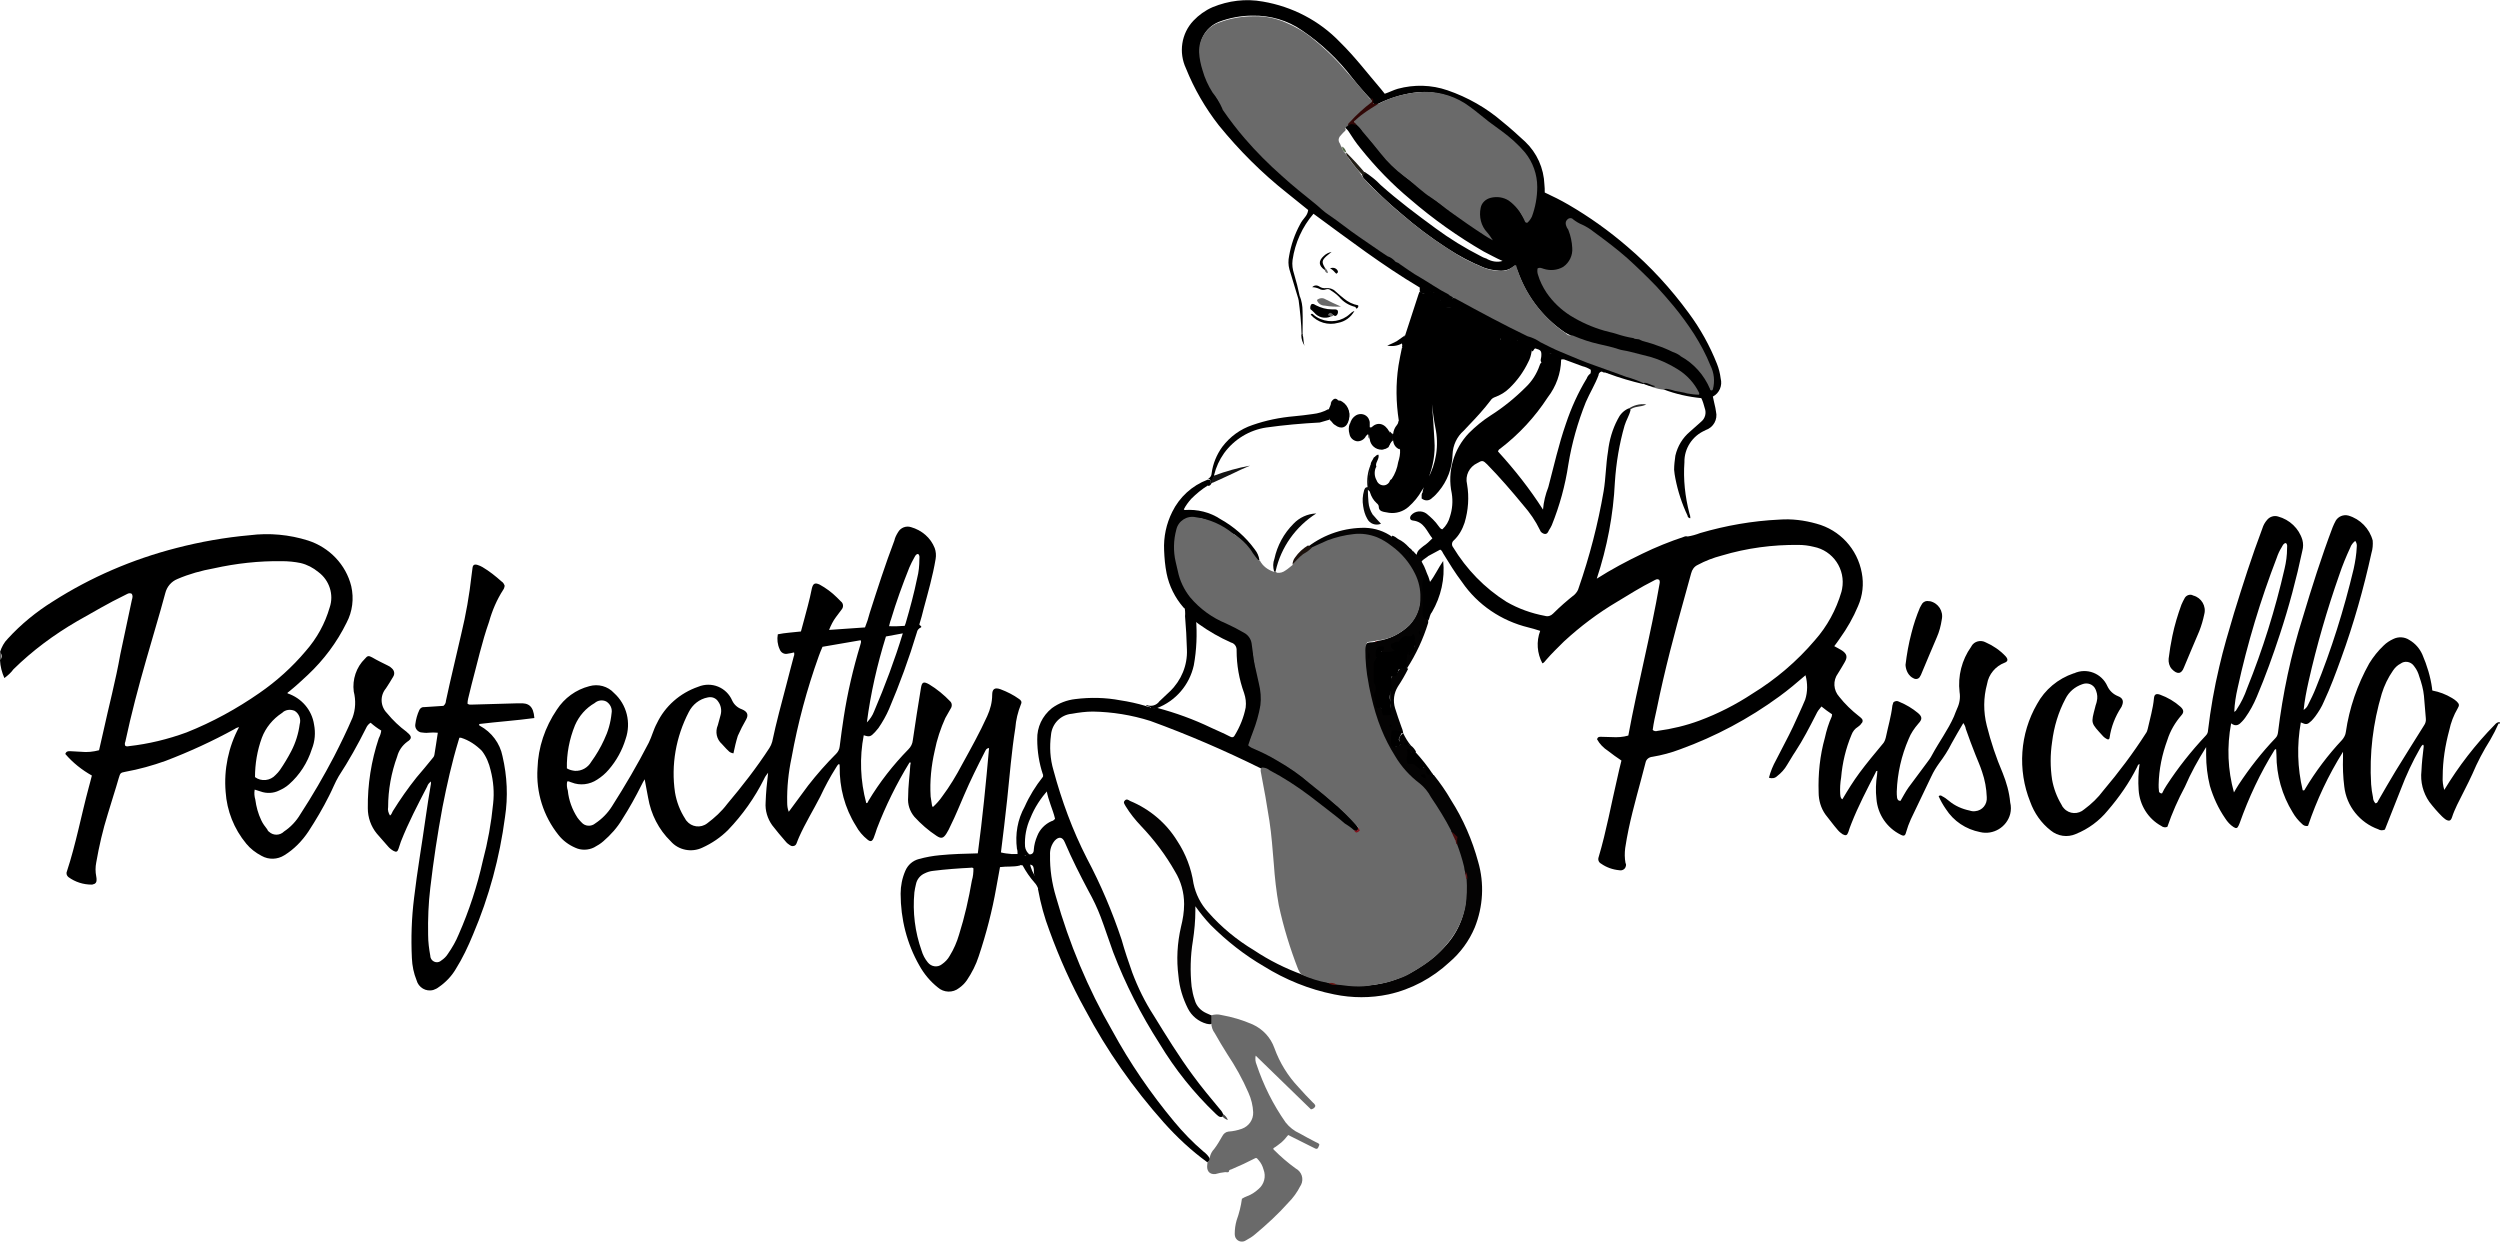
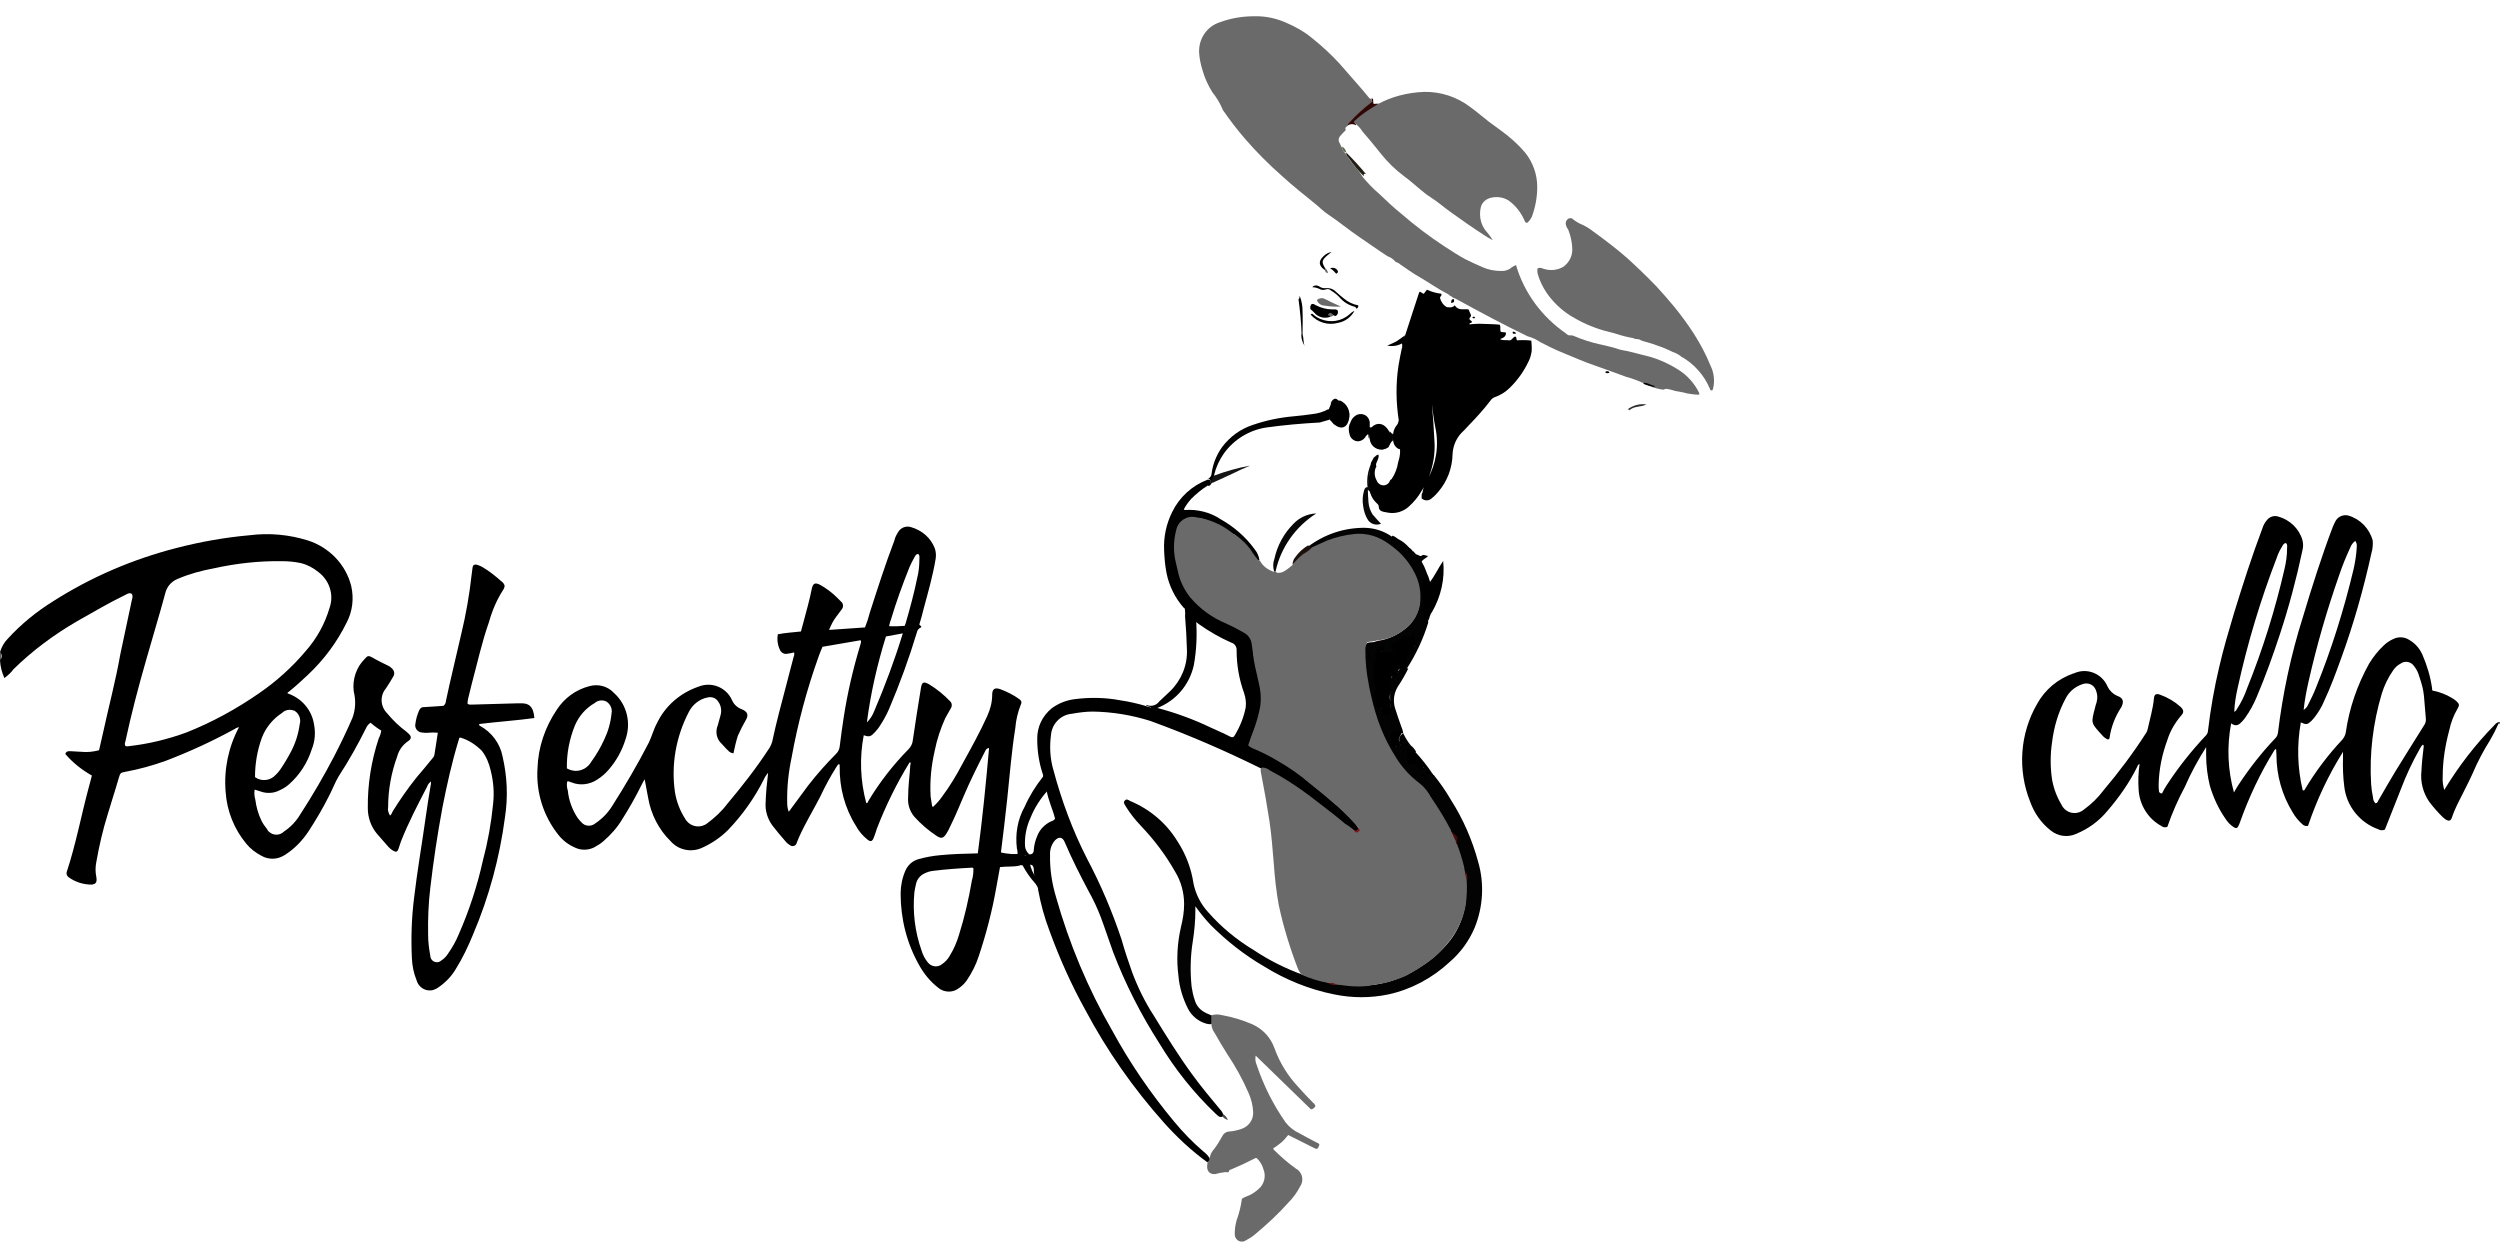
<svg xmlns="http://www.w3.org/2000/svg" version="1.1" id="Layer_1" x="0px" y="0px" viewBox="0 0 800 397.4" style="enable-background:new 0 0 800 397.4;" xml:space="preserve">
  <style type="text/css">
	.st0{fill:#040303;}
	.st1{fill:#6A6A6A;}
	.st2{fill:#686868;}
	.st3{fill:#2F2F2F;}
	.st4{fill:#310706;}
	.st5{fill:#221E16;}
	.st6{fill:#070707;}
	.st7{fill:#080808;}
	.st8{fill:#141414;}
	.st9{fill:#1C110C;}
	.st10{fill:#83121D;}
	.st11{fill:#494949;}
	.st12{fill:#460B0C;}
	.st13{fill:#7A181C;}
	.st14{fill:#651614;}
	.st15{fill:#5F171B;}
	.st16{fill:#546848;}
</style>
  <g transform="translate(-380 -1579)">
    <g transform="translate(-1414.684 3709.502)">
-       <path d="M2320.5-2007.6c-3.8-0.9-7.6-2-11.3-3.4c-0.1-0.3-0.5-0.5-0.9-0.3c0,0,0,0-0.1,0c-0.5,0.1-0.8-0.3-0.9-0.3    c-0.9,0.1-0.8,0.7-1.3,0.9c0-0.5-0.3-0.6-0.7-0.8c-0.3,0.6-0.9,0.7-1.5,0.8c-0.3-0.4,0.1-0.9-0.1-1.5c-0.8-0.5-1.7-0.9-2.6-1.1    c-1.8-0.7-3.6-1.3-5.4-2c-0.6-0.3-1.2-0.3-1.8,0c0-0.4-0.1-0.7-0.1-1.1c-0.4-0.3-0.5,0.5-0.9,0.3c-0.5-0.7-1.5-0.8-2-1.4    c-0.5,0.1-0.3,0.7-0.6,0.7c-1.3,0.1-1.3,1.1-1.6,2c0,0.2,0,0.4-0.3,0.5l-0.4-0.2c-0.6-0.6-0.1-1.4-0.1-2c0.1-1.7-0.1-2-1.9-2.5    c-0.6,0.1-0.5,1-1.1,0.9c-0.7-0.8-0.1-2-0.7-2.9c-1.6-0.6-3.4,0.2-4.9-0.9c-2,1-3.3,1-4.5,0.1c0-0.8,0.9-0.8,1.1-1.4    c-0.1-0.7-1-0.5-1.2-1c-0.3-0.5-0.1-1.1-0.6-1.8c-3-0.5-6.1-0.1-9.4-0.4c0.2-1.1-0.1-2,0.1-2.9c0.2-0.8-0.2-1.6-0.9-1.8    c-0.2-0.1-0.4-0.1-0.6-0.1c-1.8,0-3.4-0.9-5.3-0.8c-1.5,0.1-2.7-1.9-2.7-4.1c-1-0.5-2-0.8-3-1c-0.4-0.2-0.8-0.1-1.2,0.2    c-0.8,0.7-1.5,0.5-2.1-0.4v-1.2c-11.8-7-22.8-15.4-34-23.6c-3.6,4.2-5.9,9.3-6.7,14.8c-0.2,1.5,0,3,0.5,4.5    c0.7,2.3,1.3,4.7,1.8,7.1c0,0.4,0.4,0.9-0.4,1c-1-3.2-1.9-6.4-2.9-9.6c-0.4-1.4-0.4-2.9-0.1-4.3c0.6-3.5,1.8-7,3.5-10.1    c0.4-0.8,0.9-1.5,1.5-2.2c0.6-0.7,1-1.5,1.1-2.4c-2.2-1.8-4.5-3.6-6.7-5.4c-8.1-6.4-15.4-13.7-21.9-21.7    c-4.3-5.5-7.9-11.7-10.5-18.2c-2.4-5.1-1.5-11.2,2.4-15.3c1.7-1.8,3.8-3.3,6.1-4.3c5.1-2.1,10.6-2.8,16.1-1.8    c9.4,1.6,18.1,6.1,24.7,13c4.8,4.7,8.8,10,13.1,15l1.2,1.5c1.5-0.5,2.8-1.2,4.2-1.6c5.2-1.4,10.7-1.3,15.9,0.5    c6.4,2.2,12.4,5.6,17.5,10c2.5,2,4.9,4.2,7.3,6.4c3.8,3.6,6,8.5,6.2,13.8c0.1,0.8,0.1,1.6,0.1,2.5c2.6,1.2,5.2,2.5,7.6,3.9    c6.7,3.9,13,8.4,18.8,13.4c7.4,6.3,14,13.5,19.7,21.3c3.7,5,6.7,10.4,9,16.2c0.6,1.5,1,3.1,1.2,4.7c0.6,2.3-0.4,4.7-2.5,5.8    c0.3,1.2,0.5,2.5,0.8,3.6c0.1,0.4,0.1,0.8,0.2,1.2c0.6,2.5-0.8,5.1-3.3,5.9l-0.1,0.1c-4.1,1.7-6.8,5.8-6.7,10.2    c-0.4,5.5,0.2,11,1.6,16.4c0.2,0.5,0.3,1,0.3,1.5c-0.2,0.1-0.4-0.1-0.6-0.2c-0.2-0.1-0.3-0.4-0.3-0.6c-1.8-3.8-3.1-7.8-3.9-11.9    c-0.2-0.9-0.3-1.8-0.4-2.8c0-1.5,0.2-3,0.4-4.5c0.7-3,2.3-5.7,4.7-7.7c1.2-1.1,2.4-2.1,3.6-3.2c1.2-1,1.7-2.7,1.1-4.3    c-0.3-1.1-0.6-2.2-1.1-3.2c-4.1-0.4-8.2-1.3-12.1-2.8c0.6-0.9,1.5-0.6,2.2-0.3c2.1,0.7,4.4,0.9,6.6,1.5c0.6,0.2,1.2,0.1,1.7-0.1    c-0.1-0.9-0.5-1.7-1.1-2.3c-2.4-3.1-5.6-5.5-9.2-7c-3.6-1.5-7.3-2.7-11.2-3.4c-5.5-1.1-10.9-2.5-16.2-4.3    c-0.5-0.2-1.1-0.4-1.5-0.7c-0.4-0.3-0.8-0.6-1.3-0.8c-0.1-0.1-0.2-0.1-0.4-0.2c-0.4-0.2-0.7-0.4-1.1-0.6    c-6.7-4.5-11.8-10.9-14.7-18.4c-0.4-1.1-0.8-2.1-1.3-3.1c-1.4,1.3-3.3,1.9-5.2,1.7c-1.6-0.1-3.1-0.4-4.6-0.9    c-4.2-1.7-8.2-3.8-12-6.3c-5.1-3.3-10-7-14.6-11c-4.2-3.5-8.2-7.3-11.9-11.2c-0.3-0.3-0.5-0.7-0.6-1.1c0-0.6,0.1-1.2,0.9-1    c1.8,1.2,3.5,2.5,5,4.1c5.6,5,11.5,9.4,17.5,13.8c4.6,3.4,9.5,6.4,14.6,9c0.5,0.3,1,0.5,1.6,0.7c0.1,0,0.3,0.1,0.4,0.2    c1.5,0.8,3.3,1.1,4.9,0.6c-2.1-0.9-4-2-6-3c-8.3-4.8-16.2-10.4-23.5-16.7c-5.9-4.9-11.2-10.4-16-16.4c-1.4-1.7-2.6-3.5-3.8-5.4    c-0.3-0.5-0.8-0.8-1.1-1.3c-0.1-0.5,0.2-0.8,0.6-1.1c0.9-0.7,2.1-0.7,3,0c1.6,1.5,3,3.2,4.3,4.9c1.9,2.2,3.6,4.4,5.5,6.6    c2.6,2.7,5.4,5.2,8.5,7.4c4.5,3.6,9.1,7.1,13.8,10.4c2.9,2,5.8,4.1,8.8,5.9c0.5,0.3,1,0.6,1.4,1c-1.6-1.5-2.7-3.4-3.3-5.5    c-1.2-2.9,0.2-6.2,3.1-7.4c0.8-0.3,1.6-0.5,2.5-0.4c3.4,0.3,6.4,2.3,7.9,5.3c0.5,0.9,1,1.8,1.7,2.6c1.1-0.5,1.3-1.5,1.6-2.5    c1.6-4.1,1.8-8.6,0.8-12.9c-1.4-4.6-4.3-8.5-8.3-11.2c-3.6-2.9-7.4-5.5-11-8.5c-5.3-4.5-12.2-6.6-19.1-5.6    c-4,0.6-7.8,1.8-11.4,3.6c-1.6,0.5-1.7-1-2.4-1.8c-2-2.1-3.9-4.3-5.7-6.6c-4.5-5.9-9.9-11-16.1-15.2c-4.6-3.2-10.1-4.8-15.8-4.7    c-3.7,0-7.4,0.7-10.8,2c-4.4,1.8-6.8,6.4-5.8,11c0.7,3.8,2.1,7.4,4,10.8c0.8,1.8,1.8,3.6,3.1,5.1c4.7,7,10.3,13.4,16.5,19.1    c5.4,5,11.1,9.6,16.8,14.2c5.8,4.5,12,9,18.2,13.1c0.5,0.3,0.9,0.6,1.4,1c0.8,0.6,1.7,1.2,2.6,1.8c0.1,0.1,0.2,0.1,0.4,0.2    c0.3,0.2,0.7,0.4,1.1,0.6c4.8,3.1,9.7,6.2,14.7,9c0.3,0.1,0.5,0.3,0.7,0.6c0.1,0.5,0.5,0.8,1,1c0.1,0.1,0.2,0.2,0.3,0.3    c0.1,0.2,0,0.4-0.1,0.6c-0.1,0.1-0.2,0.2-0.1,0.3c0-0.2,0.1-0.4,0.3-0.5c0.3-0.2,0.7-0.3,1.1-0.2c1.8,0.7,3.6,1.7,5.2,2.7    c5.4,3,10.9,5.7,16.5,8.5c0.4,0.2,0.8,0.4,1.2,0.7c1.3,0.8,2.6,1.5,4.1,1.9c4.7,1.9,9.3,4.2,14,6c4.6,1.7,9.2,3.4,13.8,5    c1.8,0.4,3.5,1.1,5,2.1C2320.9-2007.9,2320.8-2007.7,2320.5-2007.6z" />
      <path d="M2233.3-1981.8c0-0.9,0.7-1.5,1-2.3c0.5-0.2,0.7-0.9,1.5-0.9c0.3,1.3-0.8,2.2-0.8,3.4c0.2,0.3,0.1,0.6-0.1,0.8    c0,0,0,0,0,0c-0.5,1.3-0.4,2.8,0.3,4c0.4,1.2,1.7,1.9,2.9,1.5c0.5-0.2,0.9-0.5,1.2-1c0.1-0.4,0.3-0.7,0.7-0.9    c1.1-1.6,1.8-3.5,2.1-5.4c0.4-1.3,0.7-2.6,0.6-4c-0.4-1.7,0.3-3.5-0.2-5.2c-0.1-0.5-0.1-1-0.2-1.5c-0.1-0.9-0.1-1.7,0-2.6    c-0.9-5.8-1-11.7-0.1-17.6c0.3-1.9,0.7-3.8,1.1-5.7c0.5-0.2,0.3-0.8,0.2-1c-0.3-1.1,0.1-2.2,0.8-2.9c1.4-4.4,2.9-8.8,4.3-13.2    c0.1-0.3,0.2-0.6,0.3-0.8c0.5-0.1,0.8,0.5,1.4,0.6l1-1.3c1.5,0.7,3,1.1,4.6,1.3c0.3,0.7-0.5,0.8-0.4,1.4c0.3,1.2,1.1,2.3,2.2,2.9    c0.8,0,1.7,0.3,2.5-0.6c1.1,1.8,2.9,1.1,4.4,1.3l0.8,1.8c0.1,0.6-0.5,0.8-0.5,1.2c0,0.4,0.6,0.6,0.8,0.9c0.1,0.6-0.8,0.2-0.8,0.9    c1.1-0.1,2.1-0.2,3.2-0.2c1,0,2.1,0.1,3.1,0.1c1.1,0,2.3,0.1,3.4,0.2c0.4,0.7,0,1.5,0.3,2.2c0.5,0.4,1.2,0,1.7,0.4    c0,1.2-0.8,1.6-1.9,2c1,0.6,1.9,0.2,2.7,0.4c1,0.2,1.3-0.9,2.1-1.2c0.7,0.1,0.2,0.9,0.7,1.2c1.5-0.1,3-0.1,4.5,0.1    c0.1,1.2,0.2,2.3,0.1,3.5c-0.2,1.2-0.5,2.3-1.1,3.4c-1.5,3.1-3.5,5.9-6,8.3c-1.3,1.3-3,2.3-4.7,2.9c-0.5,0.2-1,0.5-1.3,1    c-2.2,2.9-4.6,5.5-7.1,8.1c-0.5,0.5-1,1.1-1.5,1.6c-2.2,1.9-3.5,4.7-3.6,7.6c-0.1,4.4-1.7,8.6-4.5,11.9c-0.6,0.7-1.2,1.4-2,2    c-0.9,1-2.3,1.1-3.4,0.2c0.1-0.6-0.2-1.3,0.3-1.9c0.1-1.6,1.2-2.8,1.6-4.2c2.8-5.1,3.7-10.9,2.5-16.6c-0.5-2.5-0.8-5-1.1-7.5    c0.3,3.4,0.6,7.6,0.8,11.7c0.3,4.1-0.4,8.1-1.9,11.9c-0.5,1.4-1.2,2.8-2.1,4c-1.1,2-2.6,3.8-4.3,5.3c-1.7,1.5-4,2.2-6.2,1.9    c-0.6-0.1-1.1-0.2-1.7-0.3c-0.9-0.2-1.6-0.6-1.6-1.6c0-0.5-0.3-0.9-0.7-1.2c-1-0.9-1.7-2.1-2.1-3.4c-0.6-2.3-0.6-4.7,0-7    C2233.1-1980.7,2233.1-1981.3,2233.3-1981.8z" />
      <path d="M2181.1-1975.1c-1.9,1.2-3.6,2.6-5.2,4.2c-0.9,1-1.8,2.2-2.4,3.4c0.2,0.1,0.2,0.2,0.3,0.2c4-0.3,8.1,0.7,11.4,2.9    c4.3,2.4,8.1,5.7,11,9.7c0.8,1,1.3,2.1,1.5,3.4c-0.7,0.5-1-0.2-1.3-0.5c-0.9-1.1-1.7-2.2-2.5-3.4c-0.9-1.2-1.9-2.3-3.1-3.3    c-0.5-0.6-1.2-1.1-1.9-1.3c-2.6-1.8-5.4-3.2-8.3-4.3c-1.7-0.7-3.6-0.8-5.4-0.5c-1.8,0.3-3.3,1.7-3.7,3.6c-0.7,2.2-0.9,4.5-0.7,6.8    c0.3,4.9,1.8,9.7,4.5,13.8c2.8,3.6,6.4,6.5,10.5,8.4c2.1,1,4.2,2,6.3,3.1c2.2,1,3.6,3.2,3.6,5.6c0.1,2.8,0.6,5.6,1.4,8.3    c2,6.2,1.5,12.8-1.2,18.7c-0.4,0.9-0.7,1.8-1,2.6c-0.5,1.2-0.2,1.8,1,2.5c5,2.2,9.7,4.9,14.1,8.1c5.8,4.4,11.4,9.1,16.6,14.1    c1.1,0.9,2,2.1,2.7,3.4c0.1,0.9-0.5,1.2-1.3,1.2c-1.2-0.5-2.4-1.2-3.4-2.2c-4.8-3.6-9.4-7.5-14.3-11c-3.7-2.8-7.8-5.1-12.1-7    c-11.5-5.7-23.3-10.8-35.4-15.2c-6-1.9-12.2-2.9-18.4-3c-2.2,0-4.5,0.3-6.7,0.7c-3.6,0.3-6.4,3.2-6.7,6.8    c-0.5,3.8-0.3,7.6,0.8,11.3c2.6,9.7,6.1,19.2,10.7,28.2c4.4,8.3,8.1,17,11.1,26c1,3.6,2.2,7.1,3.4,10.5c1.8,4.8,4.1,9.5,6.9,13.8    c4,6.5,8,13,12.5,19.1c2.7,3.7,5.7,7.3,8.7,10.9c0.4,0.4,0.8,1,1,1.6c0.1,0.3-0.1,0.7-0.4,0.8c-0.9,0.2-1.4-0.5-2-1    c-7-6.7-13-14.2-18-22.5c-5.9-9.2-10.9-19-14.8-29.2c-1.4-3.8-2.6-7.6-4-11.3c-1.1-2.9-2.4-5.6-3.9-8.3    c-2.7-5.1-5.3-10.2-7.6-15.6c-0.7-1.7-1.9-1.9-3.2-0.5c-1.1,1.3-1.6,3-1.5,4.6c-0.1,4.5,0.6,9.1,1.9,13.4    c4.2,14.9,10.2,29.3,18,42.8c5.6,10.3,12.3,20.1,19.8,29.1c2.9,3.5,6,6.7,9.4,9.6c0.8,0.6,1.5,1.3,2,2.2c0.1,0.6,0.1,1.2-0.8,1.2    c-5.1-3.7-9.7-8-13.9-12.7c-9.8-11-18.2-23-25.1-36c-4.5-8.1-8.3-16.6-11.5-25.4c-1.6-4.2-2.8-8.6-3.6-13c-0.1-0.2-0.1-0.4,0-0.6    c0.1-0.1,0.2-0.1,0.4,0c-0.7-0.9-1.1-1.9-1.3-2.9c-0.4-1-0.5-2.1-0.5-3.2c-0.1-1-0.5-1.5-1.6-1.4c-0.5-0.1-1-0.5-1.2-1.1    c-0.7-1.5-0.5-1.9,1.2-2.2c1.1,0.1,1.6-0.5,1.6-1.5c0.1-1.5,0.5-3,1.1-4.4c0.8-2.1,2.5-3.8,4.5-4.7c0.5-0.1,0.9-0.4,1.2-0.8    c-0.7-3-2.2-5.9-2.7-9.1c-0.1-0.3-0.1-0.6,0-0.9c0.5-1.3,0.7-2.5-0.8-3.4c-0.2-0.1-0.1-0.6-0.4-0.8c-1.2-3.6-1.8-7.4-1.8-11.2    c-0.1-3.9,1.6-7.5,4.7-10c2.2-1.6,4.8-2.6,7.5-2.9c4.8-0.6,9.7-0.5,14.4,0.4c2.7,0.4,5.4,1,8.1,1.8c0.6,0.4,1.6,0.1,2,1    c0.5-0.3,1.1-0.4,1.6-0.4c6,1.6,11.8,3.7,17.4,6.4c1.9,0.9,3.9,1.7,5.8,2.7c0.7,0.4,1.3,0.5,1.7-0.3c1.7-2.8,2.9-5.8,3.5-8.9    c0.2-1.6,0-3.1-0.5-4.6c-1.6-4.4-2.4-9-2.4-13.6c0.1-1.2-0.6-2.3-1.8-2.6c-3.6-1.6-7.1-3.6-10.3-5.9c-0.6-0.4-1.1-0.8-1.5-1.3    c-0.4-0.6-0.5-1.2-0.5-1.9c-0.1-1.6-0.2-1.8-1.9-1.8c-0.4,0.1-0.7,0-1-0.3c-2.7-3.1-4.6-6.9-5.4-10.9c-0.5-2.5-0.7-4.9-0.8-7.4    c-0.2-4.3,0.7-8.5,2.6-12.3c2.3-4.7,6.3-8.4,11.3-10.3c1.4-0.1,1,0.7,0.8,1.5C2182-1975.4,2181.5-1975.3,2181.1-1975.1z" />
      <path class="st0" d="M2242.1-1958c1.3,0.6,2.4,1.5,3.4,2.6c0.2,0.8,1.2,1.1,1.3,2c0.2,0.3-0.1,0.7,0.2,1c-0.2-0.4,0-0.8-0.3-1.2    c-0.2-0.2-0.2-0.4,0-0.6c0.6,0.2,0.8,1.1,1.5,1.2c0.5,0,0.8,0.8,1.6,0.2c0.4-0.4,1.2,0.2,1.9,0.2c-0.6,0.7-1.6,1-2.1,1.8    c0.6,1,1.1,2.1,1.5,3.2c-0.1,0.4,0,0.7-0.1,1.1c-0.8,4-1,8-0.7,12c-0.1,1.1,0.9,1.7,1.4,2.5c0,0.3,0,0.5,0,0.8    c-1.6,5.2-3.9,10.1-6.8,14.6c-0.6-1.4-0.7-2.9-0.3-4.4c0-0.4,0.4-0.7,0.8-0.7c1.4,0.1,1.6-0.7,1.8-1.8c0.1-1,0.1-1.9-0.1-2.9    c-2.4,0.2-4.6,1.2-6.5,2.7c-0.1,0.6,0.6,1,0.6,1.5c-1.2,1.1-2.9,1.3-4.3,0.5c-0.5-0.4,0.3-0.9-0.1-1.3c-0.6-0.1-1.2,0.3-1.3,0.8    c0,0.1,0,0.2,0,0.3c-0.4,2.3-0.7,4.7-0.7,7.1c0,1.1,0.1,2.3,0.5,3.4c0.3,0.6,0.3,1.4,0,2c-0.5,1.3-0.4,2.7,0.2,3.9    c0.5,1.2,1.9,2.1,2.8,3.2c0.4,0.5,1.3,0.1,1.4-0.8c0.1-0.7,0-1.4-0.1-2c-0.2-2.6-0.1-5.2,0.2-7.8c-0.1-0.7,0.3-1.4,1.1-1.6    c0.4-0.2,0.8-0.5,1-0.9c0.5-1.2,1.8-1.7,3-1.3c0.1,0.1,0.2,0.1,0.4,0.2c-1,2-2.1,3.9-3.3,5.7c-1.3,2.1-1.6,4.6-0.9,6.9    c0.6,2,1.3,3.9,2,5.9c0.3,0.7,0.5,1.3,0.6,2.1c-1,0.2-1.8-0.8-3-0.1c-0.3,1.5-0.2,3,0.3,4.4c0.7-0.1,1.4-0.3,1.9-0.8    c-0.8-1.6-0.7-2.3,0.8-3.5c0.7,1.5,1.5,2.8,2.5,4c-0.6,0.4-0.7-0.4-1.2-0.4c0.4,0.1,0.6,0.8,1.2,0.4c0.7,0.5,1.2,1.2,1.6,1.9    c-0.6,0.8-1.2,0.6-2,0c-0.1,0.7-0.2,1.3-0.3,1.9c-0.1,1.1,0.1,1.9,1.4,1.9c0.5,0,1,0.3,1.4,0.7c0.7,0.8,1.6,0.6,2.5,0.7    c0.9,0.1,0.5,1.9,1.9,1.7c0.4,0,0.4,0.6,0.8,0.6c2,2.5,3.9,5.2,5.5,8c3.9,6.1,6.8,12.8,8.7,19.8c2,6.9,1.6,14.3-1.1,21    c-1.8,4.3-4.6,8.1-8.1,11.1c-5.5,5.1-12.2,8.7-19.5,10.3c-5.7,1.2-11.6,1.2-17.4,0c-8-1.6-15.6-4.7-22.5-9    c-6.2-3.6-11.9-8.1-17-13.2c-1.8-1.9-3.4-3.9-4.9-6v1.3c0,3.3-0.3,6.5-0.8,9.8c-0.8,4.8-0.9,9.8-0.4,14.6c0.2,1.4,0.5,2.9,1,4.3    c0.5,1.9,1.9,3.4,3.7,4.2c0.6,0.2,1.2,0.6,1.8,0.8c0.5,0.7,0.5,1.5,0.2,2.3c-0.5,0.7-1.2,0.4-1.9,0.3c-2.6-0.7-4.8-2.5-6-4.9    c-1.6-3.2-2.7-6.7-3-10.3c-0.7-5.3-0.4-10.6,0.8-15.8c0.6-2.4,1-4.8,1-7.3c0-3.7-1-7.3-2.9-10.4c-3-5.3-6.7-10.2-10.9-14.6    c-1.8-1.9-3.5-4-4.9-6.3c-0.3-0.6-0.9-1.2-0.3-1.8c0.6-0.7,1.2-0.2,1.7,0.1c6.3,2.6,11.6,7.1,15.1,12.8c2.7,4.1,4.5,8.8,5.2,13.6    c0.7,3.4,2.3,6.6,4.7,9.2c4.2,4.8,9.2,8.9,14.7,12.2c4.8,3.2,10,5.8,15.5,7.8c2.7,1,5.5,1.8,8.3,2.5c0.8,0.4,1.7,0.6,2.6,0.5    c1.5,0,2.9,0.3,4.3,0.4c7.9,0.7,15.9-1.4,22.5-5.9c3.1-1.9,5.8-4.2,8.2-6.9c4.1-4.5,6.4-10.4,6.4-16.5c0-1.5,0-2.9,0-4.4    c0-0.9-0.2-1.8-0.5-2.6c-0.7-2.9-1.6-5.7-2.6-8.5c0.2-1.6-0.5-3.1-1.8-4c-2.3-4.4-4.9-8.6-7.8-12.6c-0.4-0.6-0.8-1.2-1.4-1.6    c-7.9-6.5-13.4-15.5-15.6-25.5c-1.8-5.8-2.7-11.9-2.8-18c0-1.1-0.1-2.3,1-3.1c1-0.3,2.1,0,3.1-0.6c3.8-0.5,7.4-2.3,10.2-5    c3.2-3.4,4.3-8.2,2.8-12.6c-1.9-6.6-6.7-12-13-14.7c-2.8-1.2-6-1.6-9-0.9c-3.5,0.6-6.9,1.7-10.1,3.3c-0.5,0.3-1.1,0.5-1.7,0.6    c-0.6-0.1-1.2-0.1-1.3-0.9c5.3-4,11.7-6.1,18.3-6c3.1,0.1,6.1,1.1,8.6,2.9C2240.4-1958.1,2241-1957.6,2242.1-1958z" />
      <path class="st1" d="M2182.3-1803.2c0-0.8,0-1.6,0-2.4c1-0.3,2.2-0.4,3.2-0.1c3.4,0.6,6.8,1.6,10,3c3.3,1.5,5.8,4.2,7,7.6    c1.7,4.7,4.3,8.9,7.7,12.5c1.5,1.7,3.1,3.4,4.7,5c0.3,0.2,0.6,0.6,0.7,1c-0.2,0.6-0.6,0.9-1.4,1.1l-17.7-17.2    c-0.2,1-0.1,2,0.3,2.9c2.2,6.6,5.3,12.8,9.3,18.5c1.2,1.5,2.7,2.7,4.5,3.5c1.7,1,3.5,1.9,5.2,2.8c0.4,0.2,0.9,0.3,1.1,0.8    c-0.6,1.6-0.7,1.6-2.2,0.8c-2.5-1.3-5.1-2.5-7.8-3.9c-0.7,0.9-1.4,1.7-2.2,2.4c-0.8,0.6-1.6,1.3-2.5,1.8c-0.1,0.2,0,0.5,0.2,0.6    c2.1,2.1,4.4,4.1,6.9,5.9c1.9,1,2.7,3.3,1.7,5.3c-0.1,0.1-0.1,0.2-0.2,0.3c-1,2-2.3,3.8-3.9,5.4c-3.2,3.6-6.8,6.9-10.5,10    c-0.9,0.8-1.9,1.4-3,2c-1,0.7-2.5,0.5-3.2-0.6c-0.3-0.4-0.4-1-0.4-1.5c0-1.5,0.2-2.9,0.6-4.3c0.8-2.2,1.4-4.6,1.7-6.9    c0.5-0.3,1-0.6,1.6-0.8c1.4-0.5,2.6-1.3,3.7-2.3c1.8-1.5,2.5-4,1.6-6.3c-0.3-1.1-0.8-2.1-1.6-3c-0.3-0.2-0.4-0.8-1-0.6    c-2.5,1.3-5.1,2.5-7.7,3.6c-0.4,0.1-0.8,0.2-0.8,0.8c-0.4,0.3-0.8,0-1.3,0.1c-1,0.1-2,0.3-3,0.6c-2.2,0.2-2.8-1.4-2.6-2.9    c0-0.4,0.1-0.8,0.2-1.2c0.6-0.2,0.6-0.7,0.6-1.2c0.2-1,0.7-2,1.4-2.7c1-1.3,1.8-2.7,2.6-4.1c0.4-0.8,1.1-1.4,2-1.5    c1.5-0.1,2.9-0.4,4.3-0.9c2.2-0.8,3.7-2.9,3.6-5.3c-0.1-2.1-0.6-4.2-1.5-6.2c-1.9-4.4-4.2-8.5-6.8-12.4c-1.4-2.2-2.7-4.4-4-6.7    C2182.7-1800.8,2182.3-1802,2182.3-1803.2z" />
      <path d="M2181.1-1975.1c0.5-0.5,1.2-0.8,0.9-1.7c-0.1-0.4-0.4-0.4-0.7-0.5c0.6-0.3,1.1-1,1.1-1.7c0.4-3.1,1.6-6,3.4-8.5    c2.5-3.3,5.8-5.7,9.7-7c4.3-1.5,8.7-2.4,13.3-2.8c2-0.2,3.9-0.4,5.9-0.7c1.8-0.2,3.5-0.7,5.1-1.6c0.7,1,0.8,2.3,0.3,3.4l-3.1,0.9    c-5.7,0.3-11.4,0.8-17.1,1.6c-5.4,0.8-10.3,3.8-13.5,8.2c-1.5,2.1-2.6,4.5-3.2,7c0.2,0.8-0.7,1.4-0.6,2.3    C2182.2-1975.7,2182-1974.8,2181.1-1975.1z" />
      <path d="M2124.2-1857c-0.5,0.2-1-0.1-1.6,0.3c0.6,0.7,0.2,2.1,1.6,2.3c0.3,1.8,1.1,3.5,2.2,5c0.5,0.9,0.3,2.1,1.3,2.8    c-0.3,0.3-0.7,0.3-0.7,0.7c-0.3-0.8-0.7-1.6-1.3-2.2c-1.5-1.7-2.7-3.5-3.8-5.5l-1.1-0.1l0.6-0.7c-0.3-0.8-0.5-1.6-0.8-2.3    c-0.8-0.4-1.7,0.2-2.4-0.5h2.1c0-0.6,0-1.2-0.2-1.7c-0.6-4.7,0.2-9.4,2.5-13.5c1.5-3.4,3.5-6.6,5.8-9.5c0.2-0.3,0-0.6,0.1-0.9    c0.4,0.3,0.6,0.8,1.3,1c0.7,0.1,1.1,0.8,1,1.5c0,0.2-0.1,0.4-0.2,0.5c-0.3,0.6-0.5,1.3-0.5,2.1c-2.4,2.6-4.4,5.7-5.7,9    c-1.3,2.8-1.9,6-1.7,9.1C2122.8-1858.6,2123.4-1857.6,2124.2-1857z" />
      <path d="M2164.9-1903.9c-0.9-0.1-1.5,0.6-2.4,0.9c-0.3-0.7,0.6-0.5,0.5-1.1c-0.4-0.4-1.2-0.2-1.6-0.8c0,0,0.1,0,0.2,0    c1.5,0.6,3.2,0.1,4.1-1.2c1.1-1.1,2.3-2.1,3.4-3.2c3.6-3.5,5.6-8.3,5.4-13.3c-0.1-3.6-0.3-7.2-0.6-10.7c0.1-1,0-2.1-0.2-3.1    c0.6,0.1,1.2-0.4,1.8-0.3c1,0.1,1.5,0.4,1.6,1.5c0.1,0.8-0.2,1.8,0.3,2.6c0.4,5,0.2,10.1-0.7,15    C2175.3-1911.3,2170.9-1906.2,2164.9-1903.9z" />
      <path d="M2251.8-1932c-1.6-0.7-1.9-0.9-1.9-2.5c0.1-2.6,0.1-5.3-0.1-7.9c-0.1-1.8,0.4-3.6,1.3-5.1c0.5,1,0.9,2.1,1.2,3.2    c1.6-2.1,2.6-4.4,4.2-6.7c0.6,5.7-0.7,11.4-3.6,16.4C2252.2-1933.8,2252.2-1932.8,2251.8-1932z" />
      <path d="M2233.6-1993.8c1.9-1.8,4.2-1.3,5.7,1.5c1.1,1.7,0.6,4-1,5.1c-0.5,0.3-1,0.5-1.5,0.6c-1.9,0-3.6-1.4-3.8-3.4    C2232.8-1991.4,2232.3-1992.8,2233.6-1993.8z" />
      <path d="M2220.2-1996.1c-0.2-1.1-0.3-2.3-0.3-3.4c0.2-0.7,0.7-1.4,0.7-2.1c0.8-0.4,1.4-1.4,2.5-0.7c0.1,0,0.2,0,0.2,0    c0.8,0.6,0.2,0.9-0.2,1.3c-0.1,0.1-0.2,0.2-0.2,0.3c-0.1,0.9-0.5,1.8,0.8,2.2c0.5-0.1,0.9-0.3,1.4-0.6c0.8-0.5,1.2-0.1,1.3,0.7    c0.1,0.8,0.1,1.5-0.1,2.3c-0.6,2.5-2.5,3.1-4.4,1.6C2221.1-1994.9,2220.9-1995.7,2220.2-1996.1z" />
      <path d="M2231.8-1991c-0.5,1.1-1.7,1.8-2.9,1.7c-1.2-0.2-2.2-1.1-2.4-2.4c-0.3-1-0.3-2.2,0.1-3.2c0.6-0.4,0.9,0.2,1.3,0.5    c0.5,0.4,1,0.7,1.5,0c0.7-0.8,0.4-1.7,0.1-2.6c0-0.5,0.2-0.8,0.9-0.7c1.2,0.5,2.1,1.5,2.3,2.8    C2232.9-1993.5,2232.5-1992.1,2231.8-1991z" />
      <path d="M2253.3-1882.6c-0.6,0.5-0.4-0.4-0.7-0.3c-0.3,0-0.5,0.5-1,0.3c-0.3-0.1-0.6-0.5-0.5-0.9c0.1-0.7-0.5-1-0.8-1.4    c-0.3,0.2-0.3,0.6-0.9,0.7c-0.5-0.3-1-0.7-1.5-1.1c-0.5-0.6-1.2-0.8-1.9-0.7c-0.8,0.1-1.1-0.3-1.2-1.2c-0.1-1.1,0.6-2.2,0.1-3.3    c-0.1-0.2,0.2-0.4,0.6-0.4c0.4,0.2,0.4,0.8,0.8,1.1l1.1-0.3C2249.6-1887.7,2251.6-1885.2,2253.3-1882.6z" />
      <path d="M2242.8-1991.9c0.4,1.7,0.3,3.5-0.2,5.2c-1.2-0.4-2-1.5-2.1-2.8c-0.5-0.7-0.5-1.6,0-2.2c0.1-1,0.5-2,1.2-2.8    c0.3-0.4,0.5-0.9,0.6-1.4c0.3,0.7,0.1,1.5,0.4,2.3c-0.8,0.6-1.2,1.4-0.8,2.4C2242.4-1991,2242.4-1991.8,2242.8-1991.9z" />
      <path d="M2229.8-1994.2c-0.3,0.6-1.1,0.9-1.7,0.5c-0.1-0.1-0.2-0.1-0.3-0.2c-0.4-0.3-0.4-1-1.1-0.9c0.2-1.2,0.9-2.2,1.9-2.8    c1.4-0.8,3.2-0.4,4,1c0.2,0.4,0.4,0.9,0.4,1.3c0,0.5,0,1,0,1.5c0.3,0.2,0.5,0,0.6-0.1c-0.5,1.2-0.8,2.5-0.7,3.8    c-0.5-0.4-0.2-1-0.4-1.4c-0.4,0-0.5,0.4-0.8,0.5c0-0.4-0.1-0.9,0-1c0.7-0.6,0.6-1.3,0.5-2c0-0.5,0.6-1.1,0-1.6    c-0.7-0.7-1.2-1.6-2.2-2c-0.4,0.3-0.3,0.6-0.3,0.9c-1.5,0.6-1.5,0.6-1.3,2.1C2228.9-1994.2,2229.5-1994.5,2229.8-1994.2z" />
      <path d="M2214.1-2029.8c0.3-0.5,0.6-0.3,0.9,0c0.7,0.6,1.5,1.1,2.3,1.4c3.1,1.3,6.8,0.7,9.3-1.6c0.4-0.4,0.9-0.8,1.5-1    c-1.1,2-3,3.4-5.2,3.8C2219.7-2026.3,2216.3-2027.3,2214.1-2029.8z" />
      <path d="M2228.8-2031.7c-0.2-0.2-0.3-0.5-0.5-0.6c-2-0.5-3.8-1.6-5.1-3.2c-0.8-0.8-1.7-1.5-2.7-2.1c-0.4-0.4-1-0.5-1.5-0.3    c-0.7,0.3-1.6,0.2-2.2-0.2c-0.7-0.3-1.5-0.5-2.2-0.5c0.6-0.7,1.6-0.7,2.3-0.2c0.6,0.4,1.3,0.6,2.1,0.5c1.1-0.1,2.2,0.2,3,1    c0.9,0.8,1.8,1.6,2.7,2.3c1.3,1.1,2.9,1.9,4.6,2.2C2229.5-2032.2,2229.1-2032,2228.8-2031.7z" />
      <path d="M2210.2-2034.8c0.5-0.2,0.2-0.7,0.4-1c0.6,1.5,0.9,3.2,0.9,4.8c0.1,2.5,0,4.9,0,7.4c0.1,0.3,0,0.4-0.3,0.3    C2211.1-2027.2,2210.7-2031,2210.2-2034.8z" />
      <path d="M2244.3-2023.2c-0.4,1-0.6,2.2-0.6,3.3c0,0.3,0,0.6-0.4,0.7c0-0.5,0.3-0.9,0-1.4c-1.4,0.8-3.1,1-4.7,0.7    c1.1-0.5,2.1-0.9,3-1.4C2242.5-2021.9,2243.4-2022.6,2244.3-2023.2z" />
      <path d="M2226.1-1996c-0.2-1,0.3-2.1-0.4-3c-0.3,0.1-0.5,0.5-0.9,0.4c-0.4-1.1-0.8-2.1-2.1-2.5c0.1-0.5,1.2-0.5,0.6-1.3    c2.5,0.9,3.8,3.7,2.9,6.2C2226.2-1996.1,2226.2-1996.1,2226.1-1996z" />
      <path d="M2218.6-2044.1c-2-1.4-2.1-2.9-0.3-4.5c0.7-0.7,1.6-1.1,2.5-1.3c-0.7,0.6-1.2,1-1.7,1.4c-1.4,1.3-1.5,1.9-0.5,3.6    C2218.8-2044.6,2218.8-2044.3,2218.6-2044.1C2218.6-2044.1,2218.6-2044.1,2218.6-2044.1z" />
      <path d="M2240.4-1991.7c0,0.7,0,1.5,0,2.2c-0.8,0.5-1,1.4-1.4,2.1c-0.7,0.5-1.5,0.8-2.3,0.7c1.5-0.4,2.5-1.6,2.8-3.1    c0.1-0.9,0-1.7-0.2-2.6C2239.8-1992.4,2239.9-1991.6,2240.4-1991.7z" />
      <path d="M2220.3-2044.6c0.8-0.4,1.8-0.2,2.3,0.5c0.3,0.4,0.4,0.8-0.3,1.2C2221.7-2043.4,2221.3-2044.2,2220.3-2044.6z" />
      <path d="M2211.1-2023.3l0.3-0.3c0.6,1.2,0.2,2.6,0.8,3.8C2211.5-2020.8,2211.1-2022,2211.1-2023.3z" />
      <path d="M2223-2002.3c-1-0.3-1.6,0.7-2.5,0.7C2221.4-2003.1,2222.1-2003.3,2223-2002.3z" />
      <path class="st2" d="M2218.6-2044.1v-0.7c0.6,0.4,1,1,1,1.7C2219.1-2043.1,2218.7-2043.6,2218.6-2044.1z" />
      <g transform="translate(1828.684 -2104.928)">
        <path d="M-34,183.3v2.5l0.1,0.1h0.1v-2.6C-33.8,183.2-33.9,183.2-34,183.3z" />
        <path d="M137,204.2c-0.3-3.9-1.9-4.9-4.8-4.7c-0.4,0-0.7,0-1.1,0c-4.7,0.1-9.4,0.3-14.1,0.4c-0.5,0-0.9,0.1-1.4-0.3     c0-0.6,0.1-1.1,0.2-1.6c0.4-1.5,0.7-3,1.1-4.5c1.8-6.7,3.3-13.6,5.6-20.1c1-3.6,2.5-7.1,4.5-10.2c0.3-0.4,0.4-0.8,0.5-1.3     c-0.2-0.6-0.5-1.1-1-1.4c-1.9-1.7-3.9-3.3-6.1-4.6c-0.5-0.3-1-0.5-1.6-0.7c-1-0.3-1.5,0-1.6,1c-0.1,0.8-0.2,1.5-0.3,2.3     c-0.7,6.3-1.8,12.6-3.3,18.8c-1.6,7.1-3.4,14.3-4.9,21.4c0,0.6-0.3,1.2-0.8,1.6c-2,0.1-4,0.3-6.1,0.4c-0.7-0.1-1.3,0.3-1.6,0.9     c-0.7,1.5-1.1,3-1.3,4.6c-0.2,1.2,0.6,2.3,1.8,2.6c0,0,0.1,0,0.1,0c0.8,0.1,1.5,0.2,2.3,0.1c1-0.1,2-0.1,3,0     c-0.4,2.5-0.7,4.8-1.1,7.1c-0.1,0.5-0.4,0.9-0.7,1.2c-1.6,2-3.3,4-5,6c-2.8,3.5-5.3,7.1-7.6,10.8c-0.3,0.5-0.4,1.1-0.9,1.4     c-0.5-0.8-0.8-1.8-0.6-2.7c0-5.5,1-11,2.9-16.2c0.5-1.9,1.6-3.5,3.2-4.7c1.6-1,1.5-1.8,0-3l-0.2-0.2c-2.3-1.7-4.4-3.7-6.2-5.9     c-2.2-2.2-2.4-5.6-0.4-8c0.8-1.2,1.6-2.5,2.3-3.7c0.6-0.9,0.4-2-0.4-2.7c-0.4-0.4-0.8-0.7-1.3-0.9c-1.6-0.8-3.3-1.6-5-2.6     c-1.1-0.6-1.5-0.6-2.3,0.4c-2.8,2.7-4.1,6.7-3.6,10.5c0.7,2.8,0.6,5.7-0.4,8.4c-1.8,4.2-3.8,8.3-5.9,12.4     c-3.3,6.3-6.9,12.5-10.8,18.5c-1.3,2.2-3.1,4.1-5.2,5.5c-1.3,1.3-3.4,1.4-4.8,0.1c-0.3-0.2-0.5-0.5-0.6-0.8     c-0.7-0.9-1.4-1.8-1.9-2.9c-1-2.1-1.6-4.3-1.9-6.6c-0.3-1-0.4-2.1-0.2-3.2l1.9,0.6c1.9,0.7,4.1,0.6,5.9-0.3     c1.1-0.5,2.2-1.1,3.2-2c3.4-3,5.9-6.9,7.3-11.3c1-2.5,1.2-5.2,0.7-7.8c-0.7-4.7-4-8.5-8.5-10c0-0.3,0.2-0.4,0.4-0.5     c2.1-1.7,4.1-3.5,6.1-5.4c5.1-4.8,9.3-10.4,12.4-16.7c1.9-3.6,2.4-7.7,1.5-11.7c-1.7-6.9-7-12.4-13.8-14.6     c-6-1.9-12.4-2.5-18.7-1.7c-7.9,0.7-15.8,2.1-23.5,4.1c-14,3.6-27.3,9.3-39.5,17.1c-5.3,3.3-10.2,7.3-14.4,11.9     c-1.2,1.2-2,2.7-2.5,4.3c0.7,0.7,0.7,1.9,0,2.6c0.1,2,0.6,3.9,1.4,5.7c1.1-0.8,2.1-1.7,2.9-2.8c6.1-6,13-11.1,20.4-15.4     c5-2.8,10-5.8,15.2-8.3c0.7-0.3,1.3-0.9,2.2-0.5c0.5,0.6,0.3,1.3,0.1,2c-1.2,5.8-2.5,11.6-3.7,17.4C3,192.3,0.8,200.5-1,208.8     c-0.4,1.9-0.9,3.8-1.3,5.7c-1.9,0.5-3.8,0.7-5.7,0.5c-1.2-0.1-2.4-0.1-3.6-0.2c-0.6,0-1.2,0-1.5,0.9c2.4,2.8,5.3,5.1,8.5,6.9     c-0.3,1.3-0.7,2.6-1,3.8c-2.4,8.9-4.1,18.1-7,26.9c-0.3,0.7,0,1.4,0.5,1.8c2.2,1.6,4.8,2.4,7.4,2.4c0.2,0,0.3,0,0.5-0.1     c0.7-0.1,1.1-0.6,1.1-1.3c0-0.4,0-0.8-0.1-1.2c-0.3-1.5-0.3-3,0-4.5c0.9-5.2,2.1-10.4,3.7-15.5c1.1-3.8,2.4-7.6,3.5-11.5     c0.5-1.6,0.5-1.7,2.1-2c4.4-0.8,8.7-2,12.9-3.5c7.6-2.9,15-6.3,22.1-10.2c0.4-0.3,0.9-0.5,1.4-0.6c-3.4,6.3-4.9,13.6-4.3,20.7     c0.4,6.1,2.7,11.9,6.6,16.6c1.3,1.6,3,2.9,4.9,3.9c2.3,1.3,5.1,1.2,7.3-0.2c3.1-1.9,5.7-4.6,7.7-7.6c2.4-3.7,4.6-7.4,6.6-11.4     c1.1-2.1,1.9-4.3,3.1-6.3c3.2-4.9,6.1-10.1,8.7-15.3c0.3-0.7,0.8-1.4,1.5-1.8c1,0.9,2.2,1.8,3.4,2.5c-0.1,0.9-0.4,1.7-0.8,2.5     c-2.4,7.2-3.6,14.8-3.5,22.4c0,2.9,1,5.8,2.9,8.1c1.2,1.3,2.3,2.7,3.5,4c0.5,0.6,1.1,1.1,1.8,1.5c0.9,0.5,1.3,0.3,1.6-0.6     c0.3-0.8,0.5-1.6,0.8-2.4c2.4-6.1,5.4-11.8,8.4-17.6c0.2-0.7,0.7-1.2,1.2-1.6c0,0.3,0,0.5,0,0.7c-0.6,3.6-1.2,7.3-1.7,10.9     c-1.2,8.6-2.7,17.1-3.7,25.7c-0.8,6.4-1,12.8-0.7,19.2c0.1,2.5,0.6,4.9,1.5,7.1c0.6,2.3,3,3.8,5.4,3.1c0.6-0.2,1.2-0.5,1.7-0.9     c2.2-1.5,4.1-3.5,5.4-5.7c2.2-3.5,4-7.3,5.6-11.2c5.1-12,8.5-24.6,10.2-37.5c1-6.5,0.7-13.1-0.8-19.5c-0.8-4.1-3.5-7.7-7.2-9.7     c-0.2-0.1-0.4-0.2-0.2-0.6C125.1,205.4,131.1,205,137,204.2z M25.7,208.8c-6,2.2-12.2,3.7-18.5,4.4c-0.4,0.1-0.7,0.1-1.1-0.1     c-0.2-0.4-0.2-0.9,0-1.3c1.9-8.9,4.2-17.6,6.7-26.3c2-7.1,4.2-14.2,6.1-21.3c0.5-2,1.9-3.7,3.9-4.5c3.7-1.6,7.7-2.7,11.6-3.4     c7.2-1.6,14.5-2.4,21.8-2.3c2,0,4.1,0.2,6,0.6c2.1,0.5,4,1.5,5.7,2.9c3.5,2.6,5,7.2,3.6,11.3c-1.5,5.2-4.1,9.9-7.7,14     c-4.3,5.1-9.3,9.6-14.8,13.4C41.8,201.2,34,205.5,25.7,208.8L25.7,208.8z M49.8,210.5c1.2-3.2,3.5-6,6.4-7.9     c1.1-1.1,2.7-1.3,4.1-0.7c1.4,0.9,2.1,2.6,1.6,4.3c-0.4,3-1.3,5.9-2.7,8.6c-1.1,2.1-2.3,4.1-3.6,6c-0.4,0.6-0.9,1.1-1.4,1.6     c-1.7,1.9-4.6,2.2-6.6,0.7C47.6,218.9,48.3,214.6,49.8,210.5L49.8,210.5z M120.2,214.7c1.4,1.8,2.3,4,2.8,6.2     c0.9,3.5,1.2,7.1,0.8,10.7c-0.6,6.2-1.7,12.3-3.3,18.3c-1.8,8.1-4.4,16-7.7,23.5c-0.9,2.2-2.1,4.3-3.5,6.3     c-0.5,0.8-1.2,1.5-2.1,2.1c-0.9,0.8-2.2,0.7-3-0.2c-0.3-0.4-0.5-0.8-0.5-1.3c-0.4-2.2-0.7-4.4-0.7-6.7     c-0.1-5.1,0.1-10.1,0.7-15.1c1-8.6,2.3-17.2,3.9-25.8c1.4-7.1,3-14.3,5.1-21.2c0.1-0.3,0.2-0.7,0.3-1c0.2,0,0.4,0,0.5,0     C116.1,211.3,118.3,212.8,120.2,214.7L120.2,214.7z" />
        <path d="M292.8,249.3c-0.3-0.8-0.4-1.6-1.6-1.5c-0.5,0.1-1.1,0.1-1.6-0.1c-1.1-0.1-2.2-0.2-3.3-0.5c0.7-5.7,1.4-11.3,2-17     c0.8-7.6,1.4-15.3,2.6-22.8c0.2-2.6,0.8-5.1,1.8-7.6c0.4-0.8,0-1.3-0.6-1.7c-1.8-1.3-3.8-2.3-5.9-3.1c-1.9-0.7-2.7-0.1-2.7,1.8     c0,2.3-0.6,4.6-1.6,6.8c-2.4,5.3-5.2,10.3-8,15.4c-1.9,3.6-4,7.1-6.4,10.3c-0.9,1.3-1.9,2.4-3,3.4c-0.1-0.2-0.3-0.5-0.3-0.8     c-0.1-0.9-0.3-1.7-0.4-2.6c-0.3-4.9,0.2-9.8,1.3-14.6c0.7-3.6,1.9-7.2,3.4-10.5c0.5-1,1.2-2,1.7-3c0.5-0.7,0.5-1.7-0.1-2.3     c-2-2.1-4.3-4-6.8-5.5c-1.8-1-2.3-0.7-2.6,1.2c-0.9,5.5-1.8,11.1-2.6,16.7c-0.1,1.1-0.6,2.1-1.4,2.9c-4.9,5-9.2,10.5-12.8,16.5     c-0.2,0.3-0.2,0.8-0.7,0.7c-1.9-7.1-2.2-14.5-0.8-21.7c1.8,0.6,2.2,0.5,3.6-1c0.4-0.4,0.7-0.9,1.1-1.3c1.3-1.9,2.5-4,3.4-6.1     c3.4-8,6.4-16.2,8.9-24.5c0.1-0.7,0.6-1.3,1.3-1.6c0.1,0,0.1-0.2,0.1-0.3c-0.1-0.3-0.6-0.3-0.6-0.7c0.5-1.6,1-3.4,1.4-5.1     c1.4-5.2,2.9-10.4,3.8-15.8c0.2-1.2,0.1-2.4-0.3-3.5c-1.3-3.3-4.1-5.7-7.6-6.7c-1.6-0.5-3.3,0.2-4.1,1.6c-0.5,0.8-1,1.7-1.2,2.7     c-2.9,7.6-5.4,15.4-7.9,23.2c-0.4,1.6-0.9,3.1-1.5,4.6l-11.5,0.8c0.6-1.5,1.3-2.9,2.2-4.1c0.6-0.8,1.2-1.6,1.8-2.4     c0.7-0.8,0.6-2-0.2-2.6c0,0,0,0-0.1-0.1c-0.4-0.4-0.8-0.8-1.2-1.2c-1.6-1.6-3.5-3-5.5-4.1c-1.5-0.7-2.1-0.4-2.5,1.2     c-0.4,1.9-0.8,3.8-1.3,5.6c-0.7,2.8-1.5,5.5-2.2,8.2c-2.5,0.3-5,0.4-7.4,0.9c-0.3,1.6-0.1,3.3,0.6,4.8c0.4,1.1,1.5,1.7,2.6,1.4     c0.6-0.1,1.3-0.2,2-0.4c0.1,0.4,0.1,0.9-0.1,1.3c-0.8,2.9-1.5,5.8-2.3,8.8c-1.6,6.1-3.3,12.3-4.6,18.5c-0.2,0.7-0.5,1.4-0.9,2     c-4.1,6.3-8.7,12.2-13.5,17.9c-1.8,2.4-4,4.4-6.4,6.2c-2.1,1.6-5,1.2-6.6-0.8c-0.2-0.2-0.3-0.4-0.4-0.6c-1.7-2.6-2.8-5.5-3.3-8.5     c-1.3-8.8,0.3-17.8,4.4-25.7c1.2-2.4,3.4-4.2,6.1-4.7c1.3-0.3,2.6,0.2,3.3,1.3c0.9,1.2,1.2,2.8,0.8,4.3c-0.3,1.1-0.6,2.2-0.9,3.3     c-0.9,2.1-0.4,4.5,1.3,6c0.7,0.7,1.3,1.5,2,2.1c0.4,0.5,1,0.8,1.7,0.9c0.4-1.9,0.8-3.7,1.4-5.6c0.8-1.8,1.7-3.6,2.7-5.3     c0.8-1.5,0.3-2.5-1.4-3.2c-1.4-0.5-2.5-1.5-3.1-2.8c-1.8-4.2-6.6-6.2-10.9-4.4c-5.8,2-10.6,6.2-13.2,11.7c-1.1,2-1.6,4.2-2.6,6.2     c-3.6,7-7.6,13.8-11.8,20.4c-1.4,2.2-3.2,4-5.3,5.4c-1.3,1.1-3.3,1-4.4-0.3c-0.1-0.1-0.1-0.1-0.2-0.2c-0.4-0.4-0.8-0.9-1.1-1.3     c-1.7-2.6-2.8-5.6-3.1-8.7c-0.3-0.9-0.4-1.9-0.2-2.9c0.5-0.2,0.9,0.2,1.4,0.3c2.7,1.1,5.8,0.7,8.2-0.9c1.4-0.9,2.6-1.9,3.7-3.2     c2.5-2.9,4.3-6.2,5.4-9.8c1.8-5.2,0.4-11-3.7-14.7c-2-2.2-5.1-3-7.9-2.2c-4.3,1.1-8,3.8-10.4,7.5c-3.8,5.6-6,12.1-6.2,18.8     c-0.5,7.7,1.9,15.3,6.7,21.3c1.4,1.8,3.3,3.2,5.4,4.1c1.9,0.9,4.2,0.8,6-0.1c1.1-0.6,2.1-1.2,3-2c2.3-2,4.4-4.3,6-7     c2.3-3.6,4.3-7.2,6.2-11c0.3-0.6,0.6-1.2,1-1.8c0.4,2,0.7,4,1.1,5.9c0.9,5.3,3.4,10.2,7.2,13.9c2.5,2.9,6.7,3.7,10.1,2.1     c3.1-1.4,5.9-3.3,8.3-5.7c4.6-4.8,8.5-10.3,11.5-16.3c0.3-0.7,0.8-1.4,1.3-2c-0.4,3.3-0.7,6.4-0.8,9.5c-0.2,2.6,0.6,5.2,2.1,7.3     c1.4,1.8,2.8,3.5,4.3,5.2c0.4,0.5,0.9,0.9,1.4,1.2c0.5,0.4,1.3,0.4,1.8-0.1c0.1-0.1,0.2-0.3,0.3-0.5c0.3-0.7,0.5-1.4,0.8-2     c2-4.5,4.6-8.7,6.8-13c1.5-3.2,3.1-6.2,5-9.2c0.3-0.4,0.5-1,1-1.2c0.2,0.2,0.2,0.5,0.2,0.8c-0.1,6.7,1.6,13.3,5.2,19     c0.9,1.7,2.2,3.2,3.7,4.4c1,0.8,1.5,0.6,2-0.6c0.4-1,0.7-2,1-2.9c2.8-7.3,6.3-14.4,10.4-21.1c0.1-0.1,0.2-0.2,0.4,0     c0,0.2,0,0.5-0.1,0.7c-0.2,3.4-0.7,6.8-0.7,10.3c-0.2,2.3,0.5,4.5,2,6.3c2.1,2.3,4.5,4.4,7.1,6.1c1.5,1,2.2,0.8,3.2-0.8     c0.5-0.8,0.9-1.6,1.3-2.5c1.6-3.2,2.9-6.5,4.3-9.7c2-4.7,4.3-9.3,6.6-13.8c0.3-0.5,0.4-1.2,1.4-1.3c-1,11.3-2.1,22.5-3.6,33.7     c-4.2,0.1-8.2,0.2-12.2,0.6c-2.2,0.2-4.4,0.6-6.6,1.2c-2,0.5-3.6,1.9-4.4,3.8c-1,2.3-1.5,4.8-1.5,7.3c0,8.1,2,16,6,23     c1.5,2.7,3.5,5.1,5.9,7c1.9,1.7,4.8,1.8,6.8,0.2c1-0.7,1.8-1.5,2.5-2.5c1.6-2.4,2.9-4.9,3.8-7.7c2.4-7.2,4.3-14.5,5.6-21.9     c0.4-2.2,0.8-4.4,1.2-6.6c2.2-0.3,4.3,0,6.3-0.5C293.1,250.8,293.1,250.1,292.8,249.3z M251.1,172.7c1.7-5.7,3.7-11.2,5.9-16.7     c0.5-1.1,1-2.2,1.6-3.2c0.3-0.5,0.5-1.1,1.2-1.1c0.6,0.5,0.4,1.1,0.4,1.7c0,2-0.2,4.1-0.7,6c-1,4.9-2.3,9.7-3.7,14.5     c-0.1,0.2-0.2,0.5-0.3,0.8c-1.7,0.1-3.3,0.2-5,0.1C250.7,174.1,250.8,173.4,251.1,172.7L251.1,172.7z M249.5,178.1l5.4-1     c-2.6,8.5-5.7,16.8-9.2,25c-0.5,1.3-1.3,2.5-2.3,3.5C244.6,196.3,246.7,187.1,249.5,178.1L249.5,178.1z M150,206.5     c1.3-3,3.5-5.5,6.3-7.1c1-0.9,2.5-1.1,3.7-0.5c1.3,0.8,2,2.3,1.7,3.8c-0.3,3-1.1,5.8-2.4,8.5c-1.1,2.4-2.5,4.8-4.1,7     c-1.1,1.9-3.1,3-5.2,2.9c-0.9-0.1-1.8-0.3-2.6-0.8C147.3,215.6,148.2,210.9,150,206.5L150,206.5z M236,203.9     c-0.5,3.1-0.9,6.3-1.3,9.4c-0.1,0.9-0.5,1.7-1.1,2.3c-3.2,3.2-6.2,6.6-9,10.2c-2,2.7-4,5.4-6.2,8.4c-0.4-1-0.5-2-0.5-3     c-0.1-4.8,0.4-9.6,1.4-14.3c2-11.1,4.9-21.9,8.7-32.5c0.3-0.9,0.7-1.8,1.2-3l12.2-2.1c0.3,0.5,0,1-0.1,1.5     C239,188.4,237.2,196.1,236,203.9L236,203.9z M277,256.2c-1,5.8-2.3,11.6-4.1,17.3c-0.7,2.4-1.7,4.7-3,6.8     c-0.6,1.1-1.5,2-2.5,2.7c-1.4,1.1-3.4,0.8-4.5-0.6c0,0,0,0,0,0c-0.9-1.1-1.6-2.4-2-3.8c-2.1-5.9-2.9-12.3-2.3-18.6     c0.1-0.9,0.3-1.7,0.5-2.6c0.3-1.6,1.4-2.9,2.8-3.5c0.8-0.4,1.7-0.7,2.7-0.8c4-0.5,8.1-0.8,12.1-1c0.3-0.1,0.6,0,0.8,0.2     C277.5,253.6,277.4,254.9,277,256.2L277,256.2z" />
      </g>
      <path class="st3" d="M2315.5-1999.5c1.7-1.3,3.9-1.9,6-1.6c-1.7,1-3.9,0.4-5.4,1.9C2316.1-1999.5,2315.8-1999.5,2315.5-1999.5z" />
      <g transform="translate(1883.748 -2111.727)">
-         <path d="M551.8,228.6c-2.1-4.9-3.8-10-5.1-15.2c-1.1-4.4-1.1-8.9,0.1-13.3c0.5-3.1,2.7-5.7,5.6-6.8c1.1-0.4,1.2-1.1,0.3-2.1     c-1.8-1.9-4-3.4-6.3-4.4c-1.6-0.9-3.7-0.4-4.6,1.2c0,0.1-0.1,0.2-0.1,0.2c-3,4.2-4.3,9.4-3.7,14.5c0.3,1.8,0,3.6-0.8,5.3     c-0.3,0.8-0.7,1.6-1,2.5c-1.9,4.3-4.8,8.2-7,12.3c-0.5,1-1.2,1.9-1.8,2.7l-5.8,7.8c-0.9,1.3-1.7,2.8-2.5,4.2c-0.8,0-1-0.5-1.1-1     c-0.1-0.7-0.1-1.3-0.1-2c0.2-5.8,1.5-11.5,3.8-16.8c0.7-1.8,1.8-3.4,3.1-4.9c1.3-1.4,1.3-2.2-0.1-3.4c-1.8-1.5-3.8-2.7-6-3.6     c-0.6-0.4-1.4-0.3-1.9,0.2c-0.1,0.3-0.2,0.7-0.3,1c-0.4,3.5-1.4,6.8-2.1,10.2c-0.2,0.8-0.5,1.6-1.1,2.2c-2.5,3-5,6-7.3,9.1     c-2,2.7-3.8,5.6-5.5,8.5c-0.7-0.4-0.6-1.1-0.7-1.7c-0.1-1.8,0-3.5,0.3-5.3c0.4-4.7,1.5-9.3,3.3-13.6c0.4-1.1,1.1-2,2.1-2.6     c0.4-0.3,0.8-0.6,1.1-1.1c0.5-0.4,0.5-1.2,0-1.6c0,0,0,0,0,0c-0.3-0.3-0.5-0.5-0.8-0.7c-2.3-1.8-4.5-3.9-6.3-6.2     c-1.9-2.1-2.1-5.2-0.4-7.5c0.7-1.1,1.4-2.3,2.1-3.5c1-1.7,0.8-2.7-0.8-3.8c-0.8-0.5-1.6-0.9-2.5-1.4c0.6-0.8,1.2-1.6,1.8-2.5     c2.3-3.2,4.3-6.7,5.8-10.3c1.5-3.4,1.9-7.1,1.2-10.7c-1.4-7.6-7-13.7-14.5-15.7c-3.9-1.1-7.9-1.6-11.9-1.3     c-8.6,0.4-17.1,1.9-25.3,4.3c-1.3,0.5-2.7,0.9-4,1.1c-0.4-0.1-0.8-0.1-1.2,0.1c-4.5,1.5-9,3.3-13.3,5.4c-5,2.4-9.9,5-14.6,8     c3.3-10,5.3-20.4,5.8-30.9c0.4-6.1,1.4-12.2,3.1-18.1c0.5-1.7,1.5-3.2,1.9-4.9c-0.1-0.3-0.4-0.6-0.8-0.5     c-1.5,0.7-2.6,1.9-3.3,3.4c-1.7,3.2-2.7,6.7-3.1,10.3c-0.7,4.2-0.7,8.5-1.4,12.7c-1.8,10.5-4.5,20.9-8,31     c-0.2,0.8-0.7,1.5-1.3,2.1c-2.4,1.9-4.7,3.9-6.9,6.1c-0.7,0.7-1.6,1-2.6,0.7c-4.3-0.8-8.5-2.3-12.3-4.5     c-7-4.4-12.8-10.4-17.1-17.5c-0.5-0.6-0.4-1.6,0.2-2.1c0,0,0.1-0.1,0.1-0.1c1.6-1.5,2.7-3.5,3.4-5.6c1.2-4,1.5-8.2,0.8-12.3     c-0.7-2.8,0.7-5.6,3.3-6.8c1.5-0.9,1.8-0.9,3.1,0.4c4.1,4.2,7.9,8.6,11.6,13.1c2.1,2.4,3.9,5,5.3,7.9c0.2,0.7,0.9,1.2,1.6,1.3     c0.8,0,1-0.6,1.3-1.2c0.3-0.5,0.7-1.1,0.9-1.6c2.5-6.2,4.3-12.7,5.3-19.4c1.1-6.8,3-13.5,5.6-20c1.3-3,3-5.7,4.1-8.7     c0-1.2-0.6-1.5-1.6-0.9c-0.4,0.2-0.8,0.3-1.1,0.5c-0.5,0.4-0.9,0.9-1.1,1.5c-2.8,4.6-5,9.5-6.7,14.6c-2.3,6.6-3.8,13.4-5.6,20.2     c-0.9,2.3-1.5,4.7-1.7,7.2c-4.2-6.6-9.1-12.8-14.4-18.6c0.1-0.4,0.3-0.7,0.7-0.9c6-4.6,11.1-10.1,15.2-16.4     c2.7-3.5,4.2-7.7,4.3-12c0-0.5-0.1-1-0.4-1.3c-0.5,0.2-1-0.1-1.5-0.4c-1-0.8-2.5-0.6-3.3,0.5c-0.2,0.3-0.3,0.6-0.4,0.9     c-0.1,0.5-0.4,0.9-0.8,1.2c-0.3,0.3-0.4,0.6-0.5,0.9c-0.9,2.6-2.4,5-4.4,6.9c-3.4,3.4-7.2,6.5-11.3,9.1c-2.5,1.6-4.8,3.5-6.9,5.6     c-4.9,5.1-7,12.4-5.5,19.3c0.4,2.5,0.2,5.1-0.6,7.5c-0.4,1.5-1.2,2.9-2.4,4c-0.7-0.1-0.9-0.7-1.2-1c-1.1-1.6-2.5-2.9-4-4.1     c-1.5-1-3.6-0.8-4.8,0.6c-0.6,0.8-0.4,1.6,0.6,1.7c3.6,0.4,4.4,3.5,6.2,5.7c-0.9,0.9-1.8,1.8-2.9,2.5c-0.8,0.7-1.9,1.3-2.1,2.6     c0.1,0.6,0.7,1,1.2,0.9c0.1,0,0.1,0,0.2,0c0.8,0,1.5-0.1,2.2-0.3l3.9-2.1c0.6,0.3,0.7,0.8,1,1.3c1.9,3.1,3.8,6.2,6,9.1     c5,7.3,12.6,12.4,21.2,14.5c1.3,0.3,2.5,0.7,3.8,1.1c-1.3,3.4-1,7.2,0.7,10.4c0.6-0.2,0.8-0.7,1.2-1.1c1.8-2.1,3.8-4,5.7-5.9     c5.2-4.8,10.9-9.1,17-12.7c3.8-2.3,7.6-4.7,11.6-6.7c0.6-0.3,1.2-0.8,1.9-0.3c0.2,0.4,0.2,0.8,0.1,1.2c-2.8,16.3-7,32.3-10,48.6     c-1.7,0.5-3.5,0.6-5.2,0.5c-1.2,0-2.4-0.1-3.6-0.1c-0.5,0-1,0-1.2,0.8c0.8,1.5,2.1,2.8,3.5,3.7c1.4,1.1,2.8,2.1,4.3,3.1     c-0.5,1.9-0.9,3.7-1.3,5.5c-2,8.5-3.5,17-6,25.4c-0.3,0.8,0,1.7,0.8,2.1c1.7,1.2,3.7,1.9,5.8,2.1c0.9,0.2,1.9-0.3,2.1-1.3     c0.1-0.3,0.1-0.7-0.1-1c-0.3-1.6-0.3-3.2-0.1-4.8c0.3-2.1,0.7-4.1,1.1-6.1c1.5-7.1,3.6-14.1,5.4-21.2c0.2-1.1,1.1-1.8,2.2-1.9     c3-0.5,6-1.3,8.9-2.4c11.3-4.1,22-9.8,31.7-16.9c2.9-2.1,5.6-4.4,8.4-6.8c0.7,2.6,0.7,5.3-0.1,7.8c-1.2,2.9-2.6,5.8-3.9,8.7     c-1.7,3.6-3.6,7-5.4,10.6c-1,1.8-1.8,3.7-2.3,5.7c0.9,0.3,1.9,0.2,2.6-0.5c1.3-1,2.4-2.2,3.2-3.6c0.9-1.4,1.7-2.9,2.6-4.2     c2.5-3.8,4.6-7.9,6.7-12c0.4-0.9,1-1.7,1.7-2.5c1.1,0.9,2.2,1.7,3.4,2.5c0,0.3-0.1,0.5-0.1,0.7c-1,2.2-1.7,4.5-2.2,6.8     c-1.6,5.7-2.2,11.6-2,17.5c0,2.5,0.7,5,2.2,7.1c1.3,1.6,2.5,3.3,3.9,4.9c0.5,0.6,1,1,1.6,1.4c1,0.5,1.4,0.4,1.8-0.7     c0.3-0.9,0.6-1.9,1-2.8c2.2-5.6,5-10.9,7.7-16.2c0.1-0.2,0.1-0.6,0.6-0.6c0,0.4-0.1,0.8-0.1,1.2c-0.4,2.6-0.5,5.2-0.2,7.8     c0.4,4.9,3.3,9.2,7.7,11.4c1.1,0.6,1.5,0.4,1.8-0.8c0.4-1.4,0.9-2.8,1.5-4.1c2.2-4.6,4.4-9.2,6.6-13.8c0.7-1.5,1.5-2.8,2.5-4.2     c1.5-2,2.8-4,3.9-6.2c1.2-2.2,2.5-4.4,3.8-6.6c0.4,0.6,0.7,1.2,0.8,1.9c1,2.8,2,5.6,3.1,8.3c0.7,1.8,1.5,3.5,2.1,5.4     c0.9,2.6,1.4,5.3,1.5,8.1c0.2,2.3-1.4,4.3-3.7,4.5c-0.6,0.1-1.2,0-1.8-0.2c-2.4-0.5-4.7-1.5-6.6-3.1c-0.7-0.6-1.4-1.1-2.2-1.5     c-0.3-0.3-0.8-0.3-1.1,0c0,0,0,0,0,0c0.6,1.4,1.4,2.8,2.3,4.1c2.5,3.9,6.4,6.5,11,7.4c4.2,1,8.5-1.6,9.6-5.8     c0.3-1.2,0.3-2.5,0-3.7C553.9,234.7,553,231.6,551.8,228.6z M491.7,186.1c-5.7,6.7-12.5,12.5-20,17.1c-5.3,3.5-11,6.4-16.9,8.6     c-4.3,1.6-8.9,2.7-13.4,3.3c-0.6,0.2-1.2,0.1-1.6-0.3c0.3-2.3,0.8-4.5,1.3-6.7c2.5-12.3,5.7-24.4,9.1-36.5     c0.6-2.3,1.3-4.6,1.9-6.9c0.3-1.2,1-2.2,2.1-2.7c2.4-1.3,5-2.3,7.7-3c8-2.4,16.3-3.5,24.6-3.4c1.6,0,3.2,0.2,4.8,0.6     c6.2,1.2,10.3,7.2,9.1,13.5c-0.1,0.3-0.1,0.6-0.2,0.9C498.5,176.4,495.6,181.7,491.7,186.1L491.7,186.1z" />
        <path d="M710.8,212.3c-0.6,0-1.1,0.3-1.5,0.8c-6.2,6.3-11.6,13.3-16.2,20.9c-0.4-1.4-0.6-2.8-0.5-4.3c0-5,0.8-10,2.1-14.8     c0.5-2.4,1.4-4.8,2.7-7c0.6-1,0.5-1.4-0.3-2.2c-0.4-0.4-1-0.8-1.5-1.1c-2-1.2-4.1-2-6.3-2.4c-0.1-0.3-0.1-0.5-0.1-0.7     c-0.5-3.7-1.6-7.3-3.1-10.8c-0.9-2-2.3-3.6-4.2-4.7c-1.5-1-3.5-1.1-5.1-0.3c-1.1,0.5-2.2,1.2-3.1,2.1c-1.8,1.7-3.3,3.6-4.6,5.7     c-3.8,6.8-6.4,14.3-7.5,22c-0.1,0.9-0.6,1.8-1.2,2.5c-4.5,4.8-8.5,10.1-11.9,15.8c-0.1,0.2-0.2,0.5-0.7,0.3     c-1.7-7.1-1.9-14.5-0.6-21.7c1.8,0.8,2.1,0.7,3.4-0.5c0.4-0.4,0.8-0.9,1.2-1.4c1.1-1.5,2.1-3.1,2.8-4.8c2.1-4.5,3.8-9.1,5.5-13.8     c4-11,7.2-22.3,9.7-33.7c0.4-1.3,0.5-2.7,0.4-4c-1-3.8-4-6.9-7.8-8c-1.6-0.4-3.2,0.3-4,1.6c-0.4,0.7-0.7,1.4-1,2.1     c-3.6,9.5-6.7,19.3-9.6,29c-3.8,12-6.4,24.3-7.9,36.7c-0.1,0.7-0.3,1.3-0.8,1.8c-4.4,4.6-8.3,9.6-11.8,14.9     c-0.5,0.8-1,1.6-1.5,2.5c-2-7.2-2.3-14.7-0.9-22.1c1.6,1.2,2.6,0.4,3.5-0.6c0.4-0.4,0.7-0.8,1-1.2c1.5-2.1,2.7-4.3,3.7-6.7     c2.8-6.6,5.2-13.3,7.4-20c2.9-8.8,5.3-17.8,7.2-26.8c0.3-1.1,0.3-2.3,0-3.4c-1.1-3.7-4.1-6.5-7.8-7.5c-1.3-0.4-2.7,0.1-3.5,1.1     c-0.7,0.8-1.2,1.7-1.5,2.7c-3.4,9-6.3,18.1-9.1,27.2c-1.7,5.7-3.4,11.4-4.7,17.1c-1.6,6.7-2.8,13.6-3.6,20.4     c0,0.6-0.3,1.2-0.7,1.6c-4.7,5-8.9,10.3-12.6,16c-0.5,0.8-1,1.6-1.4,2.5c-0.4,0.1-0.9-0.2-1-0.6c0-0.1,0-0.2,0-0.2     c-0.1-0.7-0.1-1.3-0.1-2c0.1-4.9,1.1-9.7,2.8-14.3c0.9-2.9,2.5-5.6,4.5-7.9c0.8-0.9,0.8-1.7-0.3-2.7c-1.9-1.7-4.1-3-6.6-3.9     c-1.2-0.4-1.8-0.1-1.9,1.2c-0.3,3.3-1.3,6.6-2,9.8c-0.1,0.5-0.3,1-0.6,1.4c-4.1,6.4-8.7,12.5-13.6,18.3c-1.7,2.3-3.8,4.3-6.1,6     c-1.9,1.7-4.8,1.6-6.5-0.3c-0.3-0.3-0.6-0.7-0.8-1.2c-1.5-2.5-2.5-5.2-3-8c-0.6-4-0.6-8,0-12c0.6-4.9,2-9.6,4.3-13.9     c1.1-2.2,3-3.8,5.3-4.6c1.7-0.7,3.6,0,4.3,1.6c0.1,0.2,0.1,0.3,0.2,0.5c0.4,1.1,0.5,2.2,0.2,3.4c-0.1,0.6-0.4,1.2-0.5,1.8     c-1.4,5.4-1.5,4.9,2.6,9.4c0.3,0.3,0.7,0.6,1.1,0.8c0.2,0.1,0.4,0.2,0.6,0.1c0.2-0.1,0.3-0.3,0.3-0.5c0.5-3.5,1.8-6.8,3.7-9.7     c0.1-0.1,0.2-0.3,0.2-0.4c0.7-1.5,0.4-2.6-1.2-3.2c-1.5-0.6-2.7-1.7-3.4-3.2c-1.8-4.1-6.6-6-10.7-4.1c0,0-0.1,0-0.1,0     c-5,1.7-9.2,5.2-11.7,9.8c-5.5,9.5-6.3,21.1-2.2,31.3c1.3,3.6,3.5,6.8,6.6,9.2c2.2,1.8,5.3,2.3,8,1.1c4-1.6,7.5-4.2,10.2-7.5     c3.7-4.3,6.9-8.9,9.4-13.9c0.2-0.4,0.2-0.8,0.8-1c-0.4,2.7-0.5,5.5-0.3,8.3c0.3,4.8,3,9.2,7.2,11.5c0.6,0.5,1.4,0.6,2,0.3     c1.5-4.4,3.4-8.7,5.6-12.8c1.9-4.4,4.2-8.6,6.8-12.7c0,1,0,1.7,0,2.5c0,3.3,0.4,6.7,1.2,9.9c1.1,3.7,2.7,7.2,4.9,10.4     c0.7,1.1,1.6,2.1,2.7,2.8c0.8,0.5,1.2,0.4,1.6-0.5c0.1-0.2,0.2-0.5,0.3-0.7c2.9-8.2,6.6-16.1,11.2-23.5c0.1-0.1,0.2-0.3,0.5-0.2     c0,0.6,0.1,1.2,0.1,1.8c0,6.5,1.8,12.9,5.2,18.4c0.8,1.4,1.8,2.6,2.9,3.6c0.5,0.6,1.3,0.9,2,0.7c2.8-8.3,6.5-16.2,11.2-23.7     c0,0.8,0,1.3,0,1.8c-0.1,3.1,0,6.2,0.4,9.3c0.7,6.3,5,11.6,10.9,13.7c0.6,0.4,1.4,0.4,2.1,0.1c1.7-4.3,3.4-8.6,5.1-12.9     c1.7-4.5,3.7-8.8,6.1-13c0.3-0.5,0.5-1,1-1.3c0.3,0.3,0.2,0.5,0.2,0.8c-0.3,2.5-0.6,5.1-0.7,7.6c-0.4,3.5,0.5,7,2.5,9.9     c1.3,1.7,2.6,3.2,4.1,4.7c0.4,0.4,0.8,0.7,1.2,1c1.1,0.6,1.6,0.4,2-0.8c0.4-1.3,1-2.6,1.6-3.9c1.6-3.3,3.4-6.6,4.9-9.9     c1.6-3.8,3.5-7.4,5.7-10.9c1-1.7,1.9-3.5,2.7-5.3C710.8,213,711.1,212.6,710.8,212.3z M649.7,199.2c2.6-11.5,5.9-22.9,9.8-34     c1-3,2.2-5.9,3.5-8.7c0.3-0.9,0.9-1.6,1.6-2.2c0.4,0.5,0.6,1.2,0.5,1.9c-0.1,2.4-0.5,4.8-1,7.1c-3.1,13-7.1,25.8-12.1,38.1     c-0.7,1.8-1.6,3.6-2.5,5.4c-0.3,0.7-0.8,1.2-1.4,1.6C648.4,205.4,649,202.3,649.7,199.2z M627,201.3c3.1-14.2,7.3-28.1,12.5-41.6     c0.4-1.2,0.9-2.3,1.6-3.4c0.3-0.5,0.5-1.2,1.3-1.3c0.6,0.4,0.4,1.1,0.4,1.7c0,2.2-0.3,4.4-0.8,6.5c-3,13.1-7,25.9-12,38.3     c-0.8,2.3-1.9,4.6-3.3,6.7c-0.2,0.4-0.5,0.7-0.8,0.8C626,206.4,626.4,203.9,627,201.3L627,201.3z M686.6,213.4     c-3,4.8-6.1,9.7-9.1,14.6c-1.9,3.1-3.7,6.3-5.5,9.4c-0.2,0.4-0.3,0.8-0.9,0.9c-0.5-0.5-0.8-1.2-0.8-1.9c-0.3-1.4-0.5-2.8-0.6-4.2     c-0.6-9.8,0.6-19.6,3.4-29c0.8-2.6,2-5.1,3.6-7.4c0.6-0.9,1.4-1.7,2.4-2.2c1.3-1,3.2-0.7,4.2,0.6c0.1,0.1,0.2,0.3,0.3,0.4     c0.7,0.9,1.2,2,1.5,3.1c0.7,2,1.3,4.1,1.5,6.2c0.2,2.4,0.4,4.8,0.6,7.2C687.3,211.9,687.1,212.7,686.6,213.4L686.6,213.4z" />
-         <path d="M609.8,194.8c1.6-3.9,3.3-7.8,4.9-11.6c0.7-1.8,1.2-3.5,1.6-5.4c0.7-2.6-0.9-5.3-3.5-6c-0.1,0-0.2,0-0.2-0.1     c-0.9-0.4-2,0-2.5,0.8c-0.4,0.7-0.8,1.5-1.1,2.2c-1.2,3.3-2.2,6.6-2.9,10c-0.5,2.4-0.9,4.8-1.2,7.3c-0.1,1.2,0.2,2.4,1,3.3     C607.6,197.1,609,197,609.8,194.8z" />
-         <path d="M523.3,198.3c0.7,0.4,1.6,0.2,2-0.5c0-0.1,0.1-0.1,0.1-0.2c0.2-0.3,0.3-0.5,0.4-0.8c1.6-3.9,3.3-7.8,4.9-11.6     c0.8-1.8,1.3-3.7,1.6-5.7c0.6-2.7-1.1-5.3-3.8-5.9c-0.1,0-0.2,0-0.3,0c-0.8-0.2-1.6,0.1-2.1,0.7c-0.3,0.4-0.5,0.9-0.8,1.4     c-1.1,2.6-2,5.3-2.7,8.1c-0.9,3.4-1.5,6.8-1.9,10.2C520.8,195.8,521.7,197.6,523.3,198.3z" />
      </g>
      <path class="st1" d="M2298.3-2023c2.6,1.1,5.3,2,8,2.6c2.1,0.5,4.2,0.9,6.2,1.6c1.1,0.4,2.5,0.5,3.6,0.8c2.2,0.6,4.5,1.1,6.7,1.7    c3.1,0.9,6.1,2.3,8.8,4c2.9,1.8,5.3,4.4,6.8,7.5c0.1,0.1,0,0.3,0,0.6c-1.3,0-2.6-0.2-3.8-0.4c-1.2-0.4-2.6-0.5-3.9-0.8    c-0.6-0.2-1.2-0.4-1.8-0.5c-0.6-0.1-1.2-0.4-1.8,0.1c-1.2-0.1-2.4-0.4-3.6-0.8c-0.8-0.8-2.1-0.6-2.9-1.3c-1.8-0.8-3.6-1.5-5.5-2    c-3.1-1.1-6.2-2.3-9.4-3.4c-3.9-1.3-7.7-3-11.6-4.6c-2.2-0.9-4.3-2-6.5-3.1c-1.3-0.9-2.6-1.5-4.1-1.9c-7.7-3.7-15.3-7.8-22.8-11.9    c-0.3-0.3-0.9-0.2-1.2-0.6l0,0c-0.4-0.3-1-0.5-1.3-0.9c-3.2-1.6-6.1-3.7-9.2-5.5c-2.2-1.2-4.3-2.8-6.4-4.2c-0.2-0.3-0.7-0.4-1-0.6    c-0.1,0-0.2,0-0.3-0.1c-0.7-0.8-1.6-1.5-2.6-1.8c-3.1-2-6.1-4.2-9.1-6.2c-3.4-2.3-6.5-4.9-9.8-7.1c-1.4-0.9-2.6-2.1-3.9-3.2    c-3.7-3-7.5-6-11-9.2c-4.2-3.7-8.2-7.7-11.9-12c-2.5-2.9-4.8-5.9-7-9.1c-0.1-0.2-0.2-0.4-0.2-0.5c-0.8-1.8-1.8-3.5-3.1-5.1    c-1.4-2.2-2.5-4.6-3.2-7.1c-0.6-1.9-1-3.8-1.1-5.7c-0.2-4.4,2.5-8.4,6.7-9.7c3.5-1.3,7.2-1.9,10.9-1.9c3.5-0.1,6.9,0.6,10.1,2    c3.1,1.3,6.1,3,8.7,5.2c3,2.4,5.8,5,8.4,7.8c2.1,2.4,4.2,4.8,6.3,7.2c1.1,1.3,2.2,2.5,3.2,3.8c0.1,0.2,0.4,0.4,0.6,0.4    c0.9,0.9,0.4,1.6-0.4,2.2c-2.6,2-4.7,4.4-7.1,6.6c-0.4,0.1-0.6,0.5-0.6,0.9c0.1,0.1,0.2,0.2,0.1,0.3c-0.1,0.1-0.1,0.2-0.2,0.3    c-0.4,0.3-0.7,0.7-1,1c-0.2,0.3-0.5,0.5-0.7,0.8c-0.4,0.6-0.5,1.3-0.1,2c0.1,0.1,0.1,0.2,0.2,0.3c0.1,0.4,0.3,0.7,0.5,1.1    c0.1,0.1,0.1,0.2,0.2,0.4c0.2,0.6,0.5,1.1,1,1.5c0.1,0.1,0.2,0.2,0.2,0.4c1.2,1.8,2.4,3.4,3.8,5c0.6,0.7,1.1,1.5,1.6,2.3    c1.6,1.9,3.3,3.7,5.2,5.3c2.3,2.2,4.6,4.4,7.1,6.4c4.4,3.8,9,7.3,13.9,10.5c2.2,1.4,4.4,2.9,6.7,4.1c1.8,0.9,3.6,1.7,5.4,2.5    c1.8,0.8,3.8,1.2,5.8,1.2c1.3,0.1,2.6-0.3,3.6-1.2c0.4-0.3,0.9-0.5,1.3-0.7c2.6,8.9,8.3,16.6,16,21.9c0.2,0.3,0.6,0.4,0.9,0.6l0,0    C2297.4-2023.2,2298-2023.2,2298.3-2023z" />
      <path d="M2320.9-2008c1.2,0,2.1,0.8,3.3,1c0.1,0,0,0.4-0.2,0.2c0,0-0.2,0.1-0.3,0.1c-1.1-0.2-2.2-0.6-3.2-1    C2320.6-2007.8,2320.7-2007.9,2320.9-2008z" />
      <path d="M2308.3-2011.4c0.5-0.5,1-0.4,1.4,0c-0.1,0.3-0.3,0.3-0.5,0.3C2308.9-2011,2308.6-2011.2,2308.3-2011.4z" />
      <path class="st1" d="M2235.8-2097.3c2.1-1.1,4.3-2,6.6-2.6c2.6-0.7,5.3-1.1,8-1.2c5.3-0.1,10.5,1.6,14.7,4.8    c2.1,1.5,4,3.2,6.1,4.8c1.3,1,2.8,2,4.1,3c2.7,2,5.2,4.2,7.4,6.8c2.5,3.1,3.9,7,3.9,11c0,3.3-0.6,6.5-1.7,9.5    c-0.4,0.8-0.9,1.5-1.5,2c-0.7,0-0.7-0.4-0.9-0.8c-1.1-2.5-2.8-4.7-5-6.3c-1.7-1.1-3.8-1.4-5.8-0.9c-1.6,0.4-2.9,1.6-3.2,3.2    c-0.6,2.8,0.1,5.8,2.1,7.9c0.7,0.8,1.2,1.6,1.8,2.5c-0.9-0.5-1.8-1-2.7-1.6c-3.7-2.4-7.3-4.9-10.9-7.5c-2.1-1.5-4-3.2-6.2-4.6    c-1.3-0.8-2.5-1.8-3.7-2.8c-1.6-1.3-3.2-2.8-4.9-4c-2.8-2.1-5.3-4.5-7.5-7.3c-1.9-2.4-3.8-4.7-5.8-7c-0.5-0.8-1.1-1.5-1.8-2.1    c-0.4-0.4-0.8-0.8-1-1.4C2229.9-2094.3,2232.7-2096.2,2235.8-2097.3z" />
      <path class="st1" d="M2329.9-2017.9c-1.6-0.8-3.3-1.5-5.1-2.1c-1.2-0.5-2.5-0.8-3.8-1.2c-0.5-0.1-1-0.3-1.4-0.5    c-0.7-0.5-1.6-0.1-2.2-0.6c-1.9-0.3-3.8-0.8-5.6-1.4c-1.2-0.4-2.5-0.6-3.8-1c-3.8-1.1-7.4-2.7-10.8-4.8c-3-1.9-5.6-4.4-7.6-7.3    c-1.2-1.8-2.2-3.8-2.8-5.9c-0.2-0.6-0.2-1.3-0.1-1.9c0.7-0.4,1.3-0.1,1.9,0.1c2.1,0.7,4.4,0.5,6.3-0.6c2-1.4,3.1-3.7,2.9-6.1    c-0.1-1.9-0.5-3.8-1.2-5.6c-0.1-0.4-0.5-0.7-0.6-1.1c-0.2-0.4-0.3-0.8-0.3-1.2c0-0.6,0.4-1.2,1-1.5c0.5-0.2,1.1-0.1,1.4,0.3    c0.9,0.7,1.9,1.3,2.9,1.7c1.3,0.6,2.6,1.4,3.7,2.3c3.7,2.7,7.3,5.4,10.7,8.4c3.2,2.9,6.3,5.9,9.3,9c1.9,2.1,3.8,4.2,5.6,6.4    c2.3,2.8,4.5,5.8,6.5,8.9c2,3.2,3.8,6.5,5.2,10c1.2,2.4,1.5,5.1,0.8,7.7c-0.1,0.1-0.1,0.2-0.2,0.3c-0.3,0.1-0.6,0-0.7-0.3    c0,0,0-0.1,0-0.1c-1.9-4.5-5.2-8.2-9.4-10.5c-0.1,0-0.1-0.2-0.2-0.2C2331.6-2017.2,2330.8-2017.6,2329.9-2017.9z" />
      <path class="st4" d="M2235.8-2097.3c-1.6,1-3.3,2-4.9,3.2c-1,0.7-2,1.6-2.9,2.4c0.1,0.6,0.7,0.8,0.6,1.3c-0.8-0.5-1.8-0.5-2.6,0    c0-0.5,0.4-0.8,0.7-1.1c2.1-2.3,4.4-4.4,6.9-6.3c0.1-0.1,0.1-0.2,0.2-0.2c-0.1-0.3-0.2-0.7-0.3-1c0.3,0,0.6,0,0.6,0.5    s0,0.8,0.1,1.2C2234.8-2097.2,2235.3-2097.4,2235.8-2097.3z" />
      <path class="st5" d="M2225.5-2081.7c2.2,2.2,4.3,4.5,6.3,6.9l-0.6-0.1c-0.2,0.2-0.1,0.5-0.1,0.8c-1.7-1.7-3.2-3.5-4.6-5.5    C2226.1-2080.3,2225.3-2080.7,2225.5-2081.7z" />
      <path d="M2259.9-2034.8c0.2,0.7,0.2,1.2-0.9,1.2C2259.1-2034.2,2259.1-2034.8,2259.9-2034.8L2259.9-2034.8z" />
      <path d="M2279.9-2023.8c-1.1,0.2-1.1,0.2-1.2-0.5C2279.3-2024.5,2279.5-2024.2,2279.9-2023.8z" />
      <path d="M2265.8-2028.9c0.4-0.4,0.6-0.3,0.9-0.1C2266.5-2028.4,2266.2-2028.6,2265.8-2028.9z" />
      <path class="st1" d="M2214.6-1955.4c1.6-0.7,3.3-1.5,4.9-2.2c2.7-1,5.5-1.7,8.4-2c2.5-0.3,5.1,0.1,7.4,1c1.7,0.7,3.3,1.7,4.7,2.8    c3.2,2.3,5.8,5.4,7.5,8.9c1.2,2.4,1.8,5.1,1.7,7.7c0.1,4.4-2.2,8.4-5.9,10.7c-2.3,1.7-5.1,2.7-7.9,2.9c-1,0.4-2.1,0.3-3.2,0.6    c-0.4,0.8-0.6,1.6-0.6,2.5c0,3.5,0.3,7,1,10.5c0.2,1.5,0.6,2.9,0.9,4.4c0.8,3.5,1.8,7,3.2,10.4c1.2,3,2.7,5.9,4.4,8.6    c2,3.4,4.7,6.4,7.9,8.8c1.5,1.2,2.7,2.7,3.6,4.4c2.3,3.4,4.5,6.9,6.4,10.6c0.1,0.1,0.1,0.3,0.1,0.5c1.1,1,1.2,2.6,1.8,3.8    c0.9,2.4,1.7,4.9,2.3,7.4c0.1,0.5,0.1,0.9,0.2,1.4c0.1,0.9,0.3,1.7,0.6,2.5c0.2,2.8,0.1,5.6-0.3,8.4c-0.6,3.3-1.9,6.5-3.7,9.3    c-1.7,2.6-3.7,4.9-6,7c-2.1,1.8-4.4,3.4-6.9,4.8c-1.2,0.8-2.5,1.5-3.8,2c-1.8,0.6-3.5,1.3-5.3,1.7c-1.9,0.4-3.9,0.7-5.8,1    c-1.6,0.2-3.2,0.2-4.8,0.1c-1.8-0.1-3.5-0.4-5.3-0.6c-0.8-0.4-1.7-0.2-2.5-0.5c-2.9-0.5-5.7-1.4-8.4-2.6c-0.5-0.5-0.8-1.1-1.1-1.7    c-2.6-6.7-4.7-13.5-6.2-20.5c-0.8-4.4-1.3-8.9-1.6-13.3c-0.4-4.6-0.7-9.1-1.4-13.7c-0.8-5.2-1.7-10.3-2.7-15.4    c-0.1-0.6-0.3-1.2,0.3-1.7c0.9,0,1.8,0.3,2.5,0.9c4.4,2.3,8.7,5.1,12.7,8.1c1.9,1.5,3.8,2.9,5.7,4.4c1.9,1.5,3.8,2.9,5.6,4.5    c1,0.6,2,1.3,2.9,2.1c0.4,0.3,0.9,0.4,1.3,0.2c0.3-0.3,0.3-0.8,0-1.1c-2.6-3-5.5-5.9-8.6-8.4c-2.2-2-4.5-3.7-6.8-5.6    c-3.2-2.8-6.7-5.2-10.4-7.3c-2.6-1.6-5.4-2.9-8.2-4.1c-0.4-0.2-0.8-0.5-1.1-0.8c0.5-1.5,1-3,1.6-4.5c1-2.6,1.8-5.4,2.3-8.2    c0.3-2.4,0.1-4.8-0.5-7.2c-0.5-2.5-1.2-5-1.6-7.5c-0.2-1.7-0.5-3.5-0.7-5.2c-0.2-1.4-1.1-2.7-2.4-3.4c-1.9-1.1-3.8-2.1-5.8-3    c-4.4-1.8-8.4-4.7-11.5-8.4c-1.9-2.4-3.3-5.3-3.9-8.3c-0.2-1-0.5-2-0.7-3c-0.8-3.4-0.7-7,0.2-10.3c0.6-2.8,3.4-4.6,6.2-4    c4.4,0.6,8.5,2.4,11.9,5.2c0.6,0.4,1.3,0.8,1.9,1.3c1.8,1.4,3.4,3.1,4.5,5c0.5,0.7,1.1,1.5,1.7,2.2c0.2,0.2,0.3,0.2,0.5,0.1    c0.9,1.8,2.6,3.1,4.6,3.7c0.3-0.4,0.3-0.4,0.5-0.2c0.1,0.3,0.2,0.4,0.5,0.5c1,0.1,1.9-0.2,2.7-0.8c0.8-0.5,1.4-1.1,2.2-1.7    C2209.7-1952.3,2211.9-1954.3,2214.6-1955.4z" />
      <path class="st6" d="M2202.9-1947.8l-0.5,0.2c-0.4-1.4-0.4-2.8,0.1-4.1c0.9-4.2,3-8.1,6.1-11.2c1.9-2,4.5-3.2,7.3-3.3    C2209.3-1962,2204.6-1955.4,2202.9-1947.8z" />
      <path class="st7" d="M2233.3-1981.8c0.1,0.5,0.1,1,0,1.5c-0.5,1.7-0.7,3.5-0.5,5.3c0,0.4,0.1,0.7,0.3,1c0.3,0.3,0,0.6-0.1,0.8    l-0.6-0.6c0,1.5,0.1,2.7,0.2,4c0.1,1.4,0.6,2.8,1.3,3.9c0.8,1,1.8,2,2.7,3c-1.7,0.7-3.6,0-4.4-1.6c-0.7-1.2-1.1-2.6-1.3-4    c-0.3-1.7-0.2-3.4,0.3-5.1c0.2-0.5,0.3-1,1.1-1C2232-1977,2232.3-1979.5,2233.3-1981.8z" />
      <path class="st8" d="M2182.7-1976c-0.3-0.1-0.5-0.4-0.4-0.7c0-0.1,0.1-0.1,0.1-0.2c0.3-0.5,0.6-0.9,0.8-1.4    c3.7-1.4,7.6-2.5,11.5-3.2c-1.1,0.5-2.1,0.9-3.2,1.4C2188.7-1978.7,2185.7-1977.4,2182.7-1976z" />
      <path class="st9" d="M2214.6-1955.4c-0.8,0.9-1.8,1.6-2.9,2.2c-1.3,1-2.4,2.2-3.4,3.4c0-0.8,0.3-1.7,0.8-2.3    c1.1-1.6,2.5-2.9,4.2-3.9C2213.6-1955.6,2214.1-1955.4,2214.6-1955.4z" />
      <path d="M2242.1-1958c0,0.2,0,0.5-0.3,0.7c-1.8-0.4-2-0.6-1.6-1.8C2240.9-1958.9,2241.5-1958.5,2242.1-1958z" />
      <path d="M2246.7-1953.5c-0.4-0.7-1.3-1-1.8-1.8l0.5-0.1c0.5,0.3,1,0.7,1.3,1.2L2246.7-1953.5L2246.7-1953.5z" />
      <path d="M2242.7-1991.9c-0.2,0.4,0.1,0.9-0.3,1.4c-0.8,0.1-1.2-0.4-1.3-1.1c-0.2-0.9,0.3-1.8,1.2-2.1c0.1,0,0.1,0,0.2,0    L2242.7-1991.9z" />
      <path class="st10" d="M2229.2-1865.7c0.3,0.2,0.5,0.6,0.6,1c-1,0.8-1.2,0.8-1.8,0h0.6c0.2,0,0.3,0,0.4-0.1    C2229.3-1865.1,2229.2-1865.4,2229.2-1865.7z" />
      <path class="st11" d="M2186.1-1774c0.7,0.5,1.2,1.1,1.5,1.9c-0.7-0.2-1.4-0.7-1.9-1.3C2186-1773.5,2186.1-1773.7,2186.1-1774z" />
      <path d="M2244.9-1916.6c-0.9,0-1.8,0.1-2.7,0.4c-0.1,0.8-0.4,1.5-0.9,2l-1.3,0.2c-0.2,0.9-0.2,1.8,0,2.8c0.2,1.8-1.4,3.6-0.1,5.4    c-0.5,1.3,0.3,2.7-0.2,4.1c-0.8,0.1-1.6,0.1-2.5,0.1c-0.2-0.8-0.4-1.5-0.6-2.4c-0.5,0.1-1.2,0.3-1.7-0.4c0-1.1-0.2-2.2-0.6-3.3    c-0.2-0.3,0.1-0.7,0.2-1c0.6-1,0.6-2.2-0.1-3.2c-0.2-0.3-0.1-0.7-0.1-1.1c0-1.6,0-3.1,0-4.7c-0.1-0.5,0-1,0.4-1.5    c0.5-0.5,0.3-1.2,0.2-1.8c-0.1-1,0.2-2,0.9-2.6c0.5-0.1,1.1-0.1,1.6,0c0.6,0.9-0.2,1.1-0.7,1.6c1.4,0.3,2.9,0.2,4.3-0.3    c-0.8-0.6-1.6-1-1.1-2.2c0.7,0,1.2-0.9,2.2-0.6c0.1,0,0.5-0.3,0.6-0.5c0.4-1,1.5-1.6,2.5-1.3c0.3,0,0.7,0,1,0    c0.5-0.1,0.4-0.5,0.6-0.8c1.2,0.8,0.2,2.3,1.1,3.3c-0.9,0.6-0.7,1.4-0.4,2.1c-0.5,0.7-1.4,0.7-1.7,1.4c-0.5,0-0.3-0.5-0.5-0.7    C2244.8-1920.7,2244.8-1920.7,2244.9-1916.6L2244.9-1916.6z" />
      <path d="M2243.3-1896.1c-0.2,0.3-0.3,0.6-0.5,1c-0.8,1.3-0.7,1.7,0.8,2.5c-0.5,0.3-0.9,0.3-1.2,0.8s-1.2-0.1-1.4,0.6l-1.1-0.7    c-0.2-1.6-0.1-3.2,0.1-4.8C2241.1-1897,2242.4-1896.8,2243.3-1896.1L2243.3-1896.1z" />
      <path class="st12" d="M2261.1-1860.3c-0.1,0-0.4-0.1-0.4-0.2c-0.2-1.3-1.1-2.4-1.4-3.7c0.8,0.3,1.1,1.1,1.8,1.5    C2260.9-1861.8,2260.9-1861,2261.1-1860.3z" />
      <path d="M2249.3-1882.5c1.3-0.5,1.6-0.3,1.6,1.1C2250.3-1881.5,2249.6-1881.9,2249.3-1882.5z" />
      <path d="M2232.7-1919.3c-0.4-0.8-0.4-1.7,0-2.5C2233.1-1921,2233.1-1920.1,2232.7-1919.3z" />
      <path class="st13" d="M2235.5-1925.4C2234.6-1924.5,2234.4-1925.4,2235.5-1925.4z" />
      <path class="st14" d="M2219.8-1815.9c0.9-0.1,1.8-0.2,2.5,0.5C2221.5-1815.2,2220.6-1815.4,2219.8-1815.9z" />
      <path d="M2245.8-1892c-0.1,0.2-0.4,0.5-0.6,0.2c-0.3-0.5-0.9-0.1-1.2-0.5c-0.1-0.3,0.1-0.6,0.3-0.8    C2245-1892.9,2245.2-1892.1,2245.8-1892L2245.8-1892z" />
      <path d="M2249.5-1927.2c-0.9-0.3-0.9-0.8-0.7-1.5C2249.3-1928.3,2249.3-1928.3,2249.5-1927.2z" />
      <path class="st15" d="M2264.2-1849.1c-0.7-0.7-0.6-1.6-0.5-2.5C2264.1-1850.9,2264.3-1850,2264.2-1849.1z" />
      <path d="M2246.7-1953.5l0.9,1.6c-0.7,0.3-0.7-0.5-1.1-0.5L2246.7-1953.5L2246.7-1953.5z" />
      <path d="M2239.3-1898c0-0.4,0.1-0.7,0.5-0.6c0.1,0,0.2,0.1,0.2,0.2C2240-1898,2239.8-1897.9,2239.3-1898z" />
      <path d="M2245.6-1954c0.3,0.1,0.5,0.3,0.4,0.6c0,0.1-0.2,0.2-0.3,0.1c0,0,0,0-0.1,0C2245.4-1953.5,2245.5-1953.8,2245.6-1954z" />
      <path d="M2220.5-2029.2c-1.8,0.8-4,0.3-5.3-1.3c-0.4-0.4-0.8-0.8-1.2-1.1c-0.1-0.6,0-1.2,0.4-1.6c0.6-0.2,1,0.2,1.4,0.4    c1.6,0.8,3.3,1.3,5.1,1.3c0.3,0,0.6,0,0.9,0c0.4,0,0.9,0.1,1,0.5c0.1,0.5,0,0.9-0.3,1.3c-0.4,0.5-0.8,0.3-1.2,0    c-0.3-0.1-0.5-0.3-0.8-0.4C2220.3-2029.7,2220.6-2029.4,2220.5-2029.2z" />
      <path class="st1" d="M2223.8-2032.4c-1.7,0.1-3.5,0-5.2-0.3c-1.1,0-2.2-0.7-2.5-1.8c0.7-0.6,1.8-0.8,2.6-0.3    C2220.2-2034,2221.8-2033.3,2223.8-2032.4z" />
      <path class="st1" d="M2220.5-2029.2c-0.2-0.4-0.7-0.2-0.9-0.5c0.6-1,1.1-0.9,1.8,0.2C2221.1-2029.4,2220.9-2029.2,2220.5-2029.2z" />
      <path d="M2237.1-1990.5c-1.5-0.6-1.7-1-1.5-2.8c1.1-0.5,1.4-0.4,2.1,0.5C2238.4-1991.8,2238.2-1991.4,2237.1-1990.5z" />
      <path d="M2222.7-2001c2-0.1,2.2,0.1,2.1,2.5c-0.4,0.2-0.6,0.7-1.2,0.6C2222.2-1998.6,2222.4-1999.8,2222.7-2001L2222.7-2001z" />
      <path d="M2222.7-2001c0,1.1-0.2,2.3,1,3c-0.5,0.1-1-0.1-1.1-0.6c0,0,0,0,0,0C2222.3-1999.4,2222-2000.3,2222.7-2001z" />
      <path d="M2229.8-1994.2c-0.6,0-1.2,0.7-1.7,0c-0.4-0.6-0.3-1.4,0.1-2c0.4-0.8,0.9-0.8,1.6-0.5    C2230.8-1995.9,2230.3-1995,2229.8-1994.2z" />
      <path class="st16" d="M2224.2-2083.6c0.7,0.4,1.1,1.1,1.3,1.9C2224.6-2081.9,2224.1-2082.7,2224.2-2083.6    C2224.2-2083.5,2224.2-2083.6,2224.2-2083.6z" />
    </g>
  </g>
</svg>